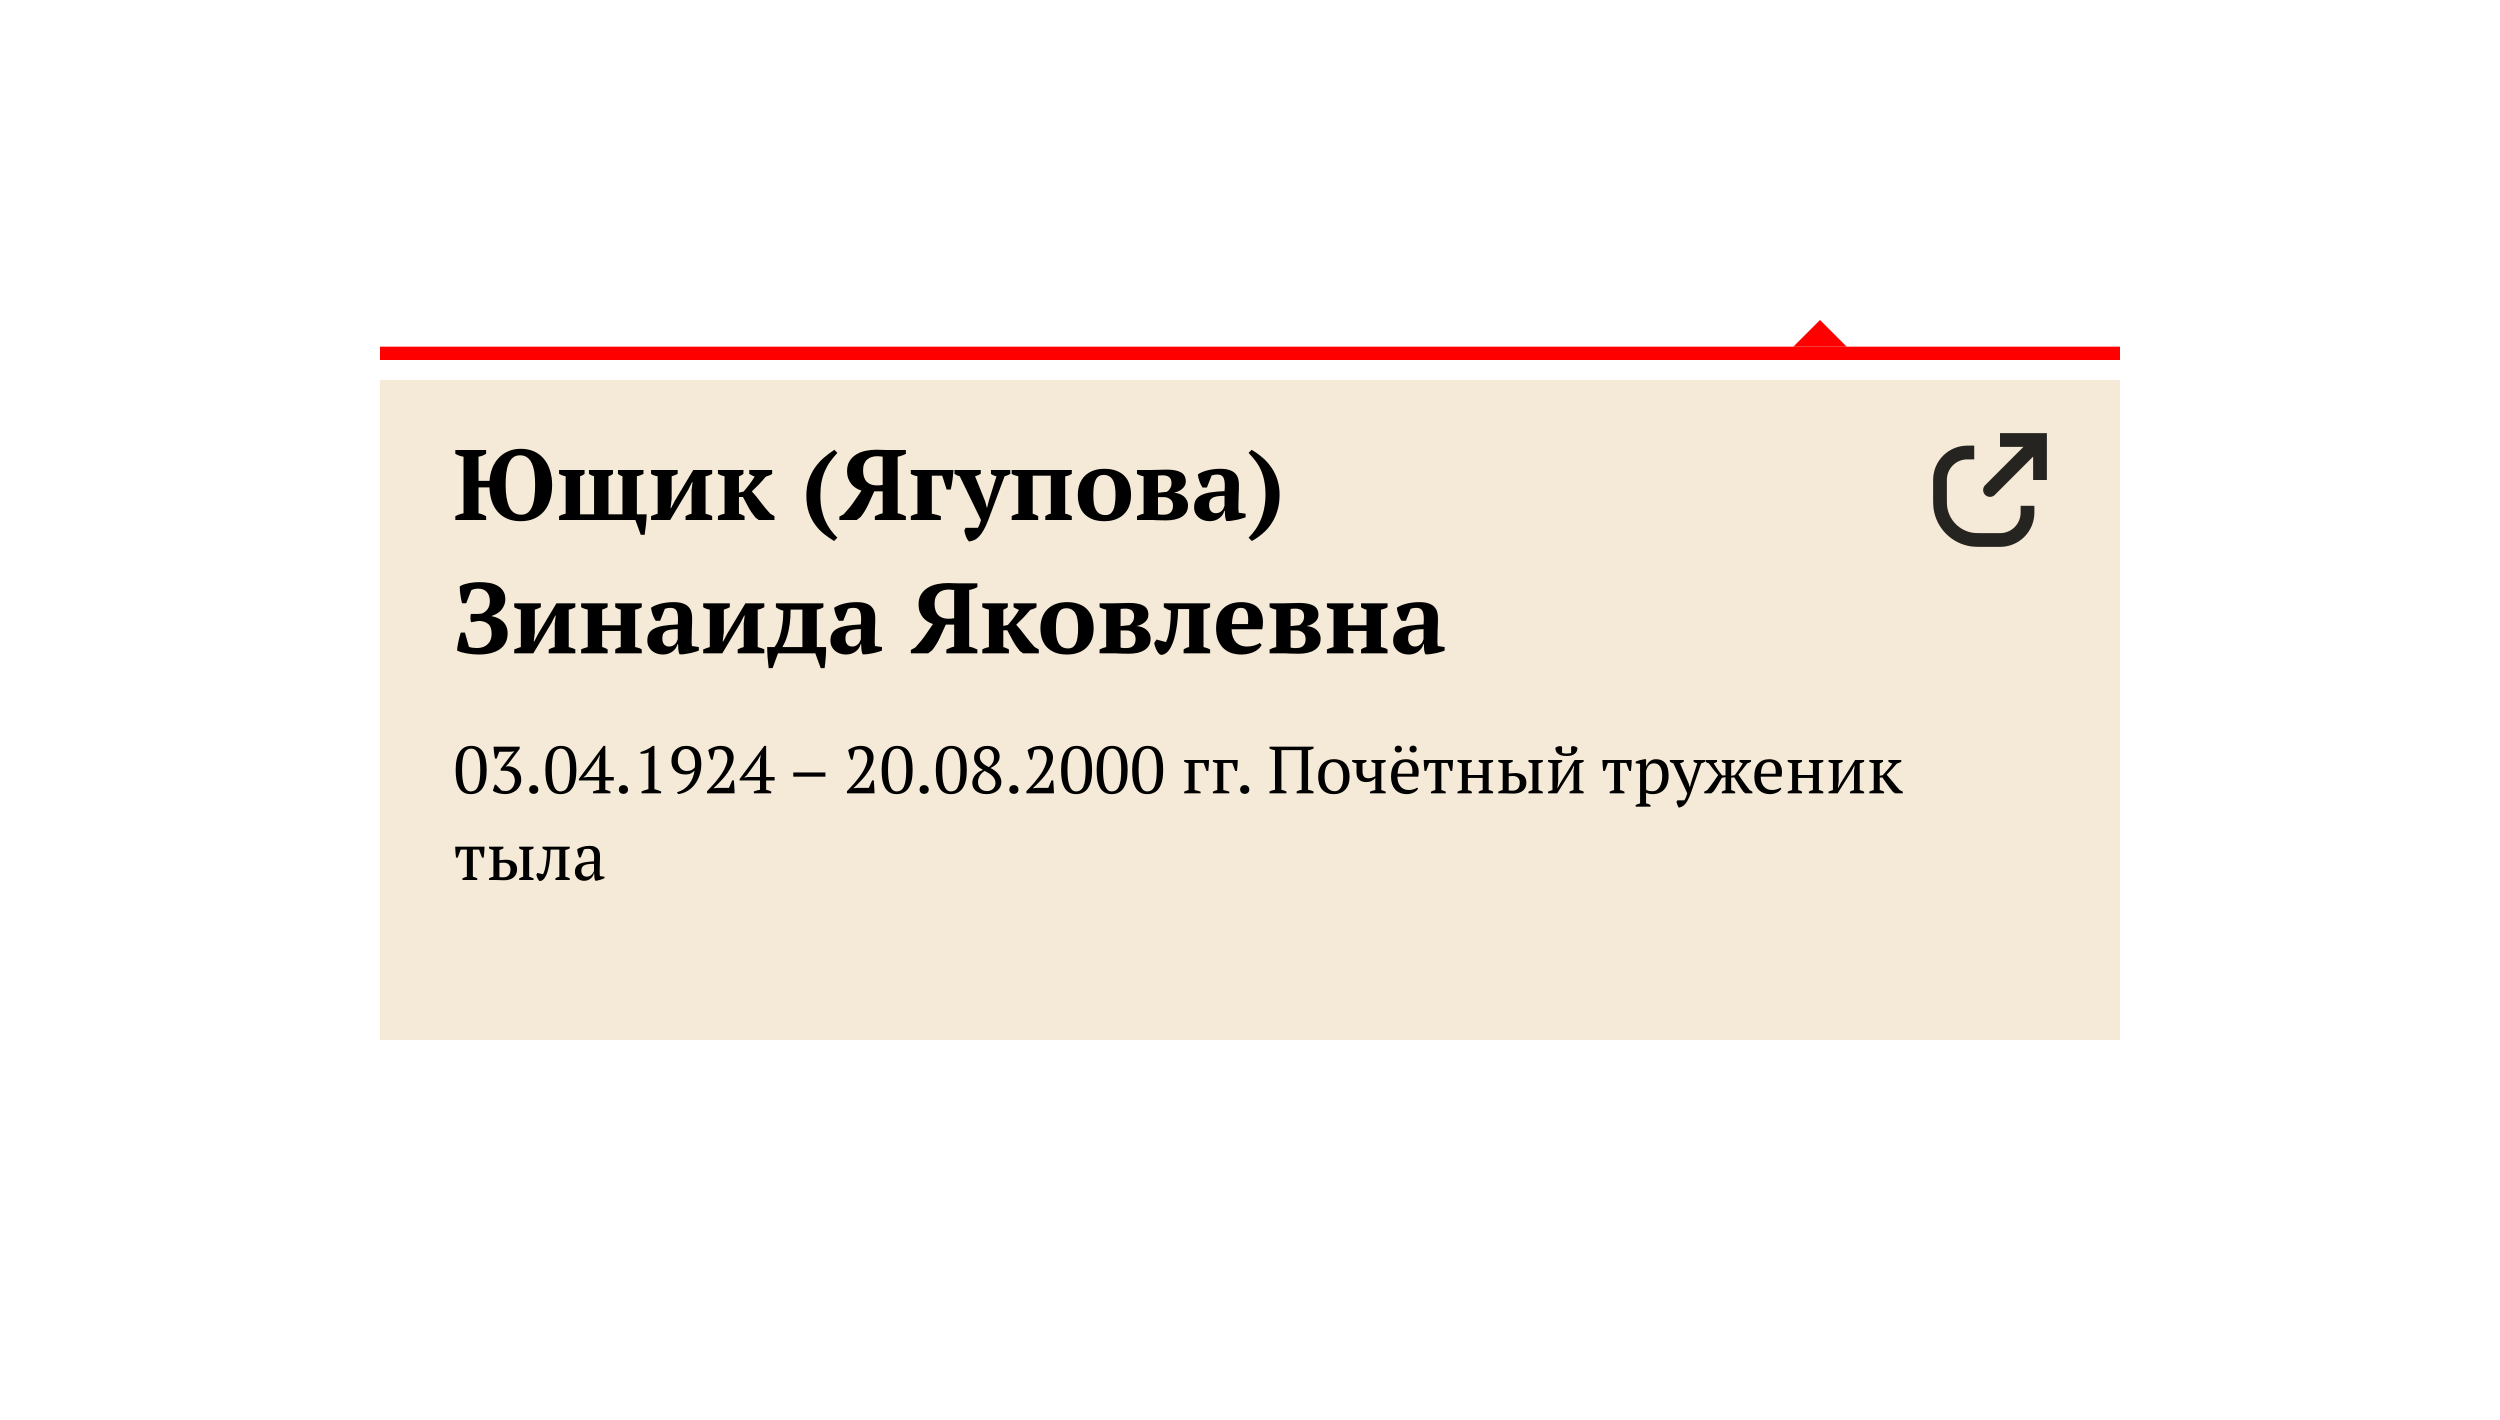
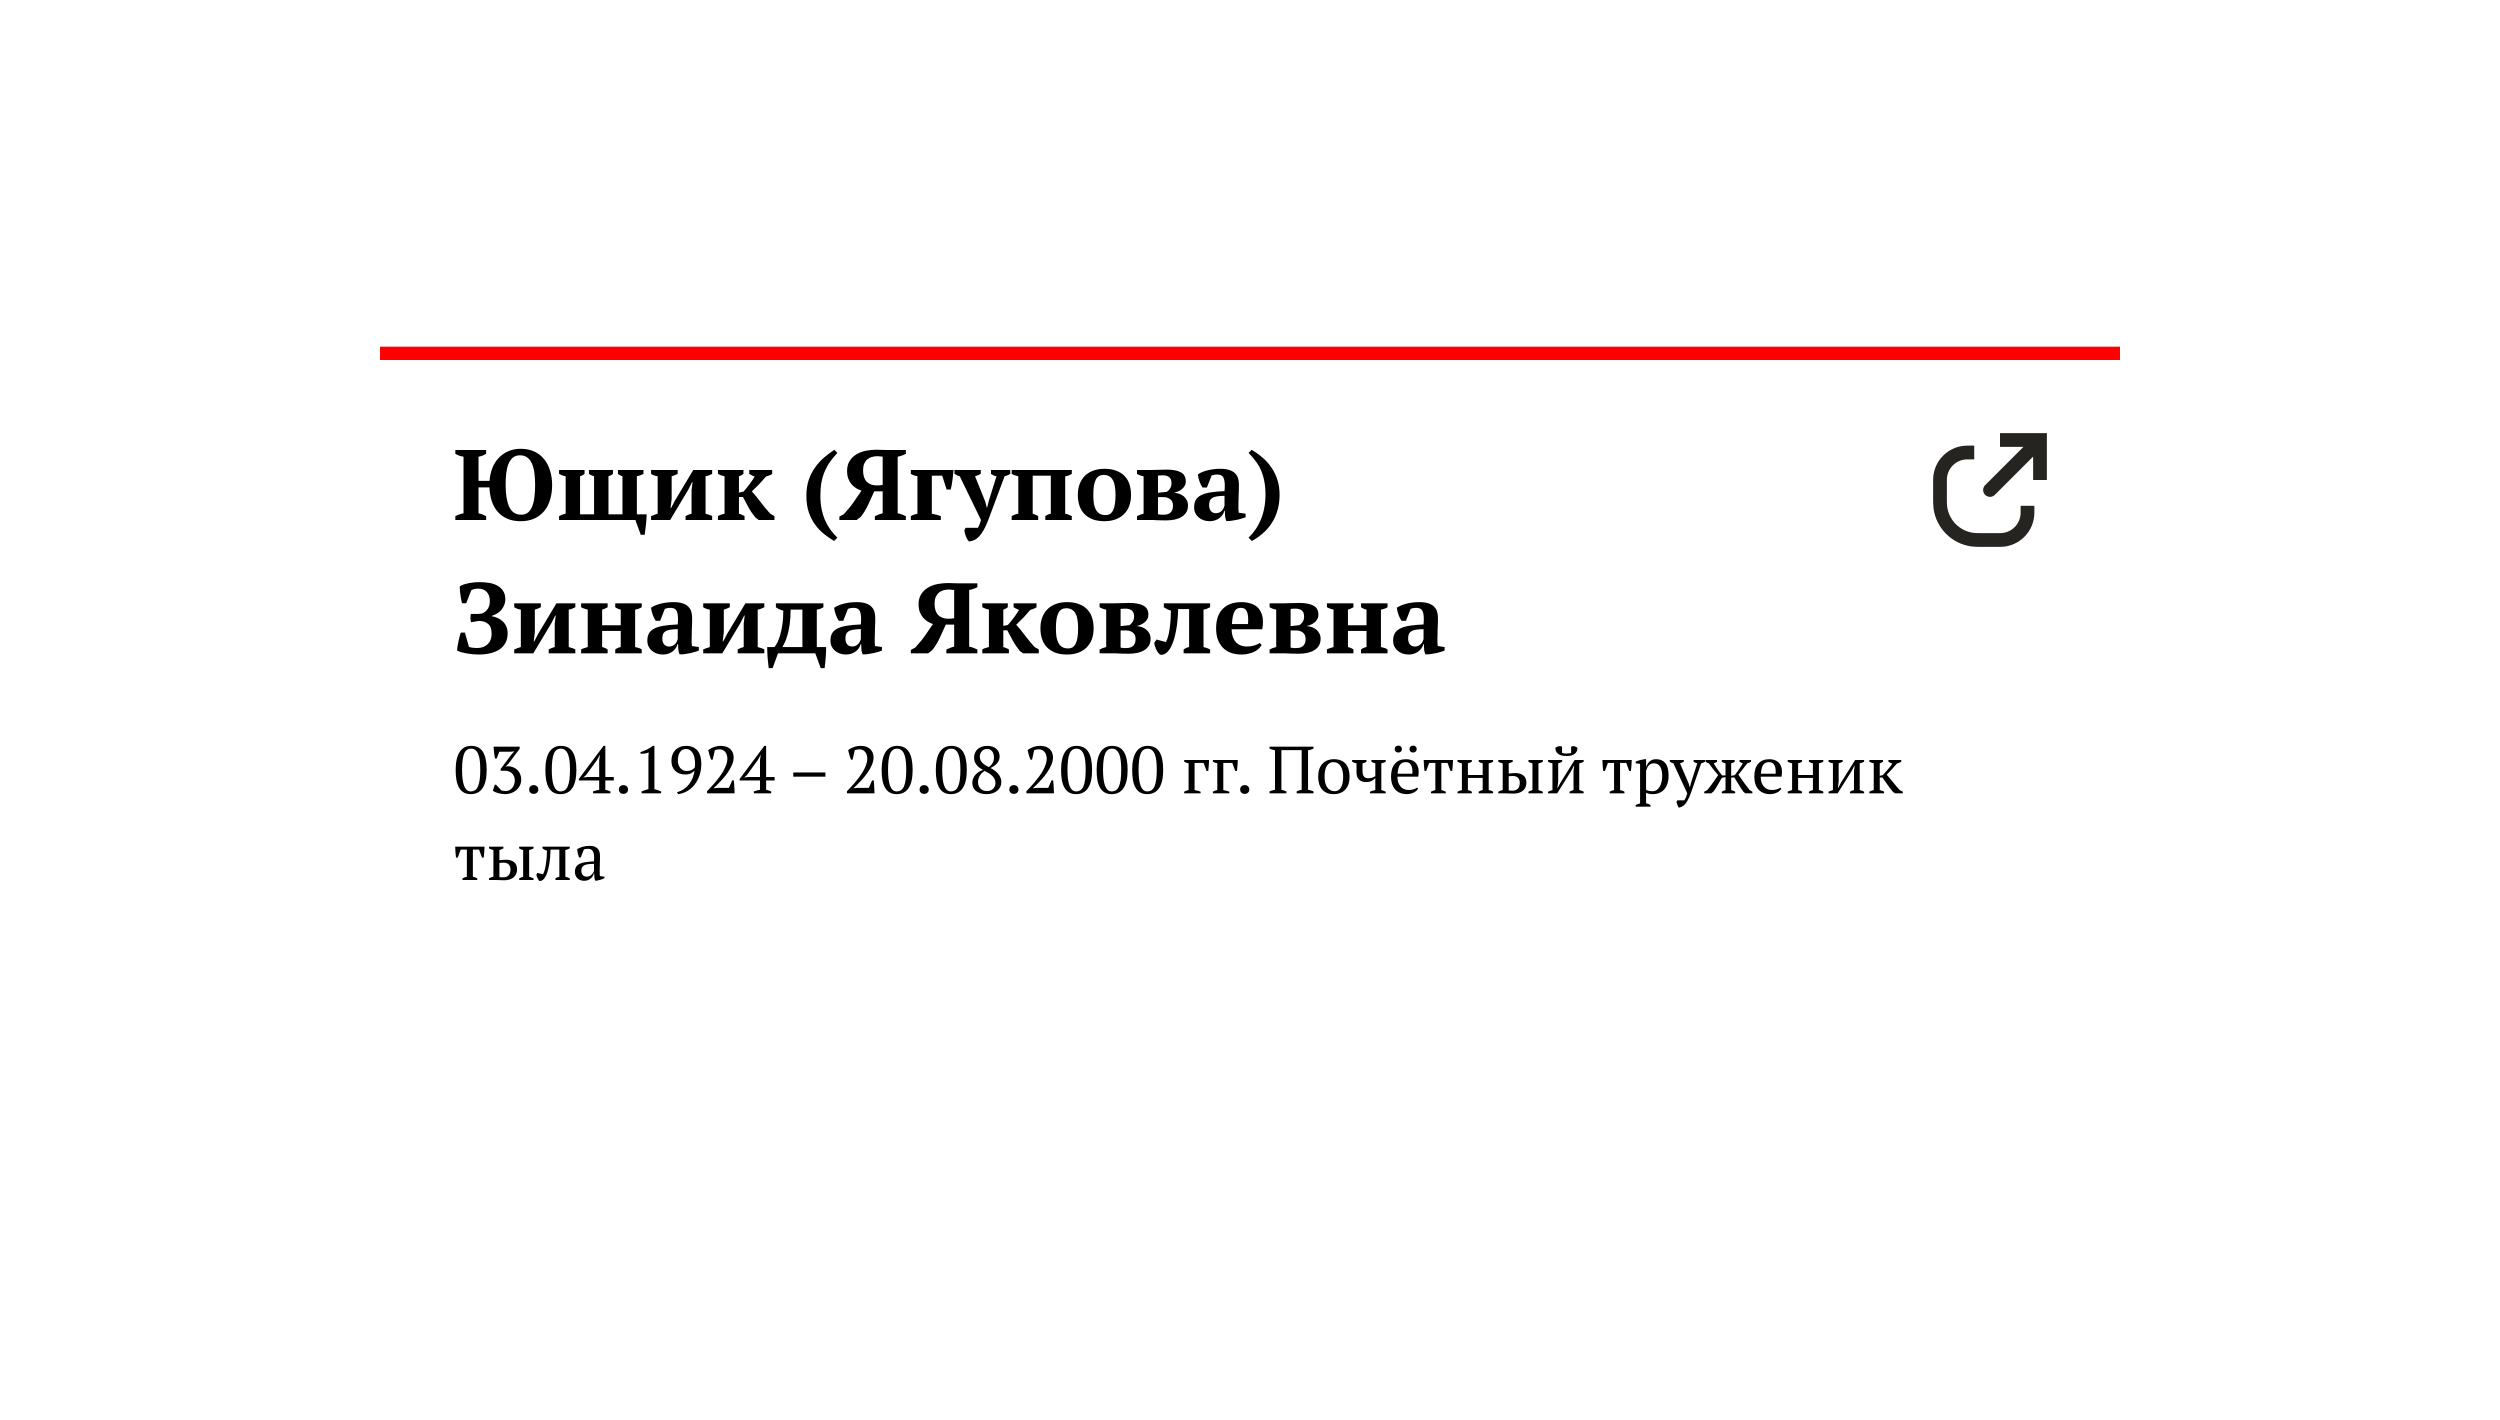
<svg xmlns="http://www.w3.org/2000/svg" width="375" height="213" viewBox="0 0 375 213" fill="none">
  <g filter="url(#filter0_d)">
-     <rect x="57" y="52" width="261" height="99" fill="#F4EAD7" />
-   </g>
+     </g>
  <path d="M306 66L307.031 66L307.031 64.969L306 64.969L306 66ZM297.771 72.771C297.368 73.174 297.368 73.826 297.771 74.229C298.174 74.632 298.826 74.632 299.229 74.229L297.771 72.771ZM300 67.031L306 67.031L306 64.969L300 64.969L300 67.031ZM304.969 66L304.969 72L307.031 72L307.031 66L304.969 66ZM305.271 65.271L297.771 72.771L299.229 74.229L306.729 66.729L305.271 65.271Z" fill="#262421" />
  <path d="M295.102 67.875V67.875C292.836 67.875 291 69.711 291 71.977L291 74.438C291 75.308 291 75.744 291.048 76.109C291.38 78.633 293.367 80.62 295.891 80.952C296.256 81 296.692 81 297.562 81L300.023 81C302.289 81 304.125 79.164 304.125 76.898V76.898" stroke="#262421" stroke-width="2.062" stroke-linecap="square" />
  <rect x="57" y="52" width="261" height="2" fill="#FF0000" />
-   <path d="M273 48L269 52H277L273 48Z" fill="#FF0000" />
+   <path d="M273 48H277L273 48Z" fill="#FF0000" />
  <path d="M72.92 78H68.3V77.43C68.48 77.33 68.67 77.245 68.87 77.175C69.08 77.095 69.3 77.035 69.53 76.995V68.505C69.33 68.475 69.12 68.425 68.9 68.355C68.69 68.275 68.49 68.18 68.3 68.07V67.5H72.92V68.07C72.8 68.15 72.65 68.23 72.47 68.31C72.29 68.39 72.06 68.455 71.78 68.505V72.135H73.43C73.48 71.445 73.62 70.805 73.85 70.215C74.08 69.625 74.395 69.12 74.795 68.7C75.195 68.27 75.67 67.935 76.22 67.695C76.77 67.445 77.395 67.32 78.095 67.32C78.865 67.32 79.545 67.455 80.135 67.725C80.725 67.995 81.215 68.375 81.605 68.865C82.005 69.345 82.305 69.92 82.505 70.59C82.715 71.25 82.82 71.97 82.82 72.75C82.82 73.53 82.72 74.255 82.52 74.925C82.33 75.585 82.04 76.155 81.65 76.635C81.26 77.115 80.765 77.495 80.165 77.775C79.575 78.045 78.885 78.18 78.095 78.18C77.325 78.18 76.655 78.055 76.085 77.805C75.515 77.555 75.035 77.205 74.645 76.755C74.255 76.305 73.96 75.77 73.76 75.15C73.56 74.53 73.445 73.85 73.415 73.11H71.78V76.995C72.03 77.045 72.245 77.11 72.425 77.19C72.615 77.27 72.78 77.35 72.92 77.43V78ZM75.845 72.75C75.845 74.15 76.025 75.245 76.385 76.035C76.755 76.815 77.355 77.205 78.185 77.205C78.595 77.205 78.935 77.095 79.205 76.875C79.475 76.645 79.685 76.335 79.835 75.945C79.995 75.545 80.105 75.075 80.165 74.535C80.235 73.985 80.27 73.39 80.27 72.75C80.27 72.11 80.235 71.52 80.165 70.98C80.095 70.43 79.975 69.96 79.805 69.57C79.635 69.17 79.405 68.86 79.115 68.64C78.825 68.41 78.455 68.295 78.005 68.295C77.575 68.295 77.22 68.41 76.94 68.64C76.67 68.86 76.45 69.17 76.28 69.57C76.12 69.96 76.005 70.43 75.935 70.98C75.875 71.52 75.845 72.11 75.845 72.75ZM83.86 78V77.415C84.14 77.255 84.47 77.135 84.85 77.055V71.445C84.65 71.405 84.47 71.355 84.31 71.295C84.15 71.235 84 71.165 83.86 71.085V70.5H87.685V71.085C87.605 71.155 87.505 71.22 87.385 71.28C87.275 71.34 87.15 71.395 87.01 71.445V77.145H89.11V71.445C88.98 71.405 88.845 71.355 88.705 71.295C88.575 71.235 88.455 71.165 88.345 71.085V70.5H91.945V71.085C91.765 71.245 91.54 71.365 91.27 71.445V77.145H93.37V71.445C93.11 71.365 92.885 71.245 92.695 71.085V70.5H96.52V71.085C96.38 71.165 96.23 71.235 96.07 71.295C95.91 71.345 95.73 71.395 95.53 71.445V77.145H97C96.99 77.625 96.955 78.14 96.895 78.69C96.835 79.24 96.77 79.75 96.7 80.22H96.115L95.305 78H83.86ZM97.659 70.5H101.649V71.085C101.539 71.145 101.409 71.205 101.259 71.265C101.119 71.325 100.949 71.385 100.749 71.445V74.82L100.584 76.215H100.659L101.244 75.09L103.989 70.5H106.824V71.085C106.504 71.265 106.174 71.385 105.834 71.445V77.055C106.024 77.105 106.204 77.16 106.374 77.22C106.544 77.27 106.694 77.335 106.824 77.415V78H102.834V77.415C103.114 77.255 103.414 77.135 103.734 77.055V73.515L103.884 72.33H103.809L103.239 73.455L100.524 78H97.659V77.415C97.829 77.335 97.994 77.27 98.154 77.22C98.314 77.16 98.479 77.105 98.649 77.055V71.445C98.259 71.385 97.929 71.265 97.659 71.085V70.5ZM112.388 70.5H115.823V71.085C115.723 71.165 115.598 71.235 115.448 71.295C115.308 71.345 115.118 71.41 114.878 71.49C114.538 71.9 114.188 72.295 113.828 72.675C113.468 73.045 113.118 73.39 112.778 73.71C112.998 73.95 113.223 74.21 113.453 74.49C113.683 74.77 113.908 75.06 114.128 75.36C114.358 75.65 114.588 75.94 114.818 76.23C115.058 76.52 115.298 76.795 115.538 77.055L116.168 77.415V78H113.813L113.333 77.655C112.903 77.135 112.548 76.615 112.268 76.095C111.998 75.575 111.723 75.06 111.443 74.55H110.843V77.055C111.163 77.145 111.443 77.265 111.683 77.415V78H107.693V77.415C107.963 77.255 108.293 77.135 108.683 77.055V71.445C108.333 71.375 108.003 71.255 107.693 71.085V70.5H111.518V71.085C111.418 71.155 111.318 71.22 111.218 71.28C111.128 71.34 111.003 71.395 110.843 71.445V73.89L111.533 73.74C111.823 73.41 112.113 73.055 112.403 72.675C112.693 72.295 112.958 71.9 113.198 71.49C113.028 71.42 112.883 71.355 112.763 71.295C112.643 71.235 112.518 71.165 112.388 71.085V70.5ZM125.112 81.15C124.632 80.86 124.142 80.52 123.642 80.13C123.152 79.75 122.707 79.29 122.307 78.75C121.907 78.21 121.582 77.585 121.332 76.875C121.082 76.155 120.957 75.315 120.957 74.355C120.957 73.485 121.072 72.705 121.302 72.015C121.542 71.315 121.857 70.69 122.247 70.14C122.637 69.58 123.082 69.085 123.582 68.655C124.092 68.215 124.617 67.82 125.157 67.47L125.607 67.935C125.207 68.365 124.847 68.8 124.527 69.24C124.217 69.67 123.952 70.14 123.732 70.65C123.512 71.16 123.342 71.715 123.222 72.315C123.112 72.915 123.057 73.595 123.057 74.355C123.057 75.085 123.117 75.755 123.237 76.365C123.367 76.975 123.542 77.535 123.762 78.045C123.992 78.565 124.262 79.04 124.572 79.47C124.892 79.9 125.237 80.295 125.607 80.655L125.112 81.15ZM135.882 67.5V68.07C135.752 68.15 135.577 68.23 135.357 68.31C135.137 68.39 134.902 68.455 134.652 68.505V76.995C134.912 77.045 135.142 77.11 135.342 77.19C135.542 77.27 135.722 77.35 135.882 77.43V78H131.232V77.43C131.402 77.34 131.582 77.26 131.772 77.19C131.972 77.11 132.182 77.045 132.402 76.995V73.695H131.142C130.842 74.385 130.537 75.055 130.227 75.705C129.927 76.355 129.557 76.96 129.117 77.52L128.502 78H125.907V77.49L126.567 77.13C127.207 76.44 127.722 75.805 128.112 75.225C128.512 74.645 128.882 74.105 129.222 73.605C128.962 73.515 128.702 73.395 128.442 73.245C128.182 73.085 127.947 72.885 127.737 72.645C127.537 72.405 127.372 72.12 127.242 71.79C127.122 71.46 127.062 71.075 127.062 70.635C127.062 70.055 127.187 69.565 127.437 69.165C127.687 68.755 128.017 68.425 128.427 68.175C128.837 67.915 129.312 67.73 129.852 67.62C130.392 67.51 130.947 67.455 131.517 67.455C131.617 67.455 131.747 67.46 131.907 67.47C132.077 67.47 132.252 67.475 132.432 67.485C132.622 67.485 132.812 67.49 133.002 67.5C133.192 67.5 133.362 67.5 133.512 67.5H135.882ZM131.487 72.81C131.627 72.81 131.792 72.805 131.982 72.795C132.182 72.775 132.322 72.755 132.402 72.735V68.505C132.322 68.485 132.197 68.47 132.027 68.46C131.857 68.44 131.712 68.43 131.592 68.43C131.302 68.43 131.027 68.47 130.767 68.55C130.517 68.62 130.292 68.74 130.092 68.91C129.902 69.08 129.747 69.3 129.627 69.57C129.517 69.84 129.462 70.17 129.462 70.56C129.462 71.31 129.642 71.875 130.002 72.255C130.372 72.625 130.867 72.81 131.487 72.81ZM143.028 70.5C143.018 70.69 142.998 70.91 142.968 71.16C142.948 71.41 142.918 71.67 142.878 71.94C142.848 72.21 142.808 72.475 142.758 72.735C142.708 72.995 142.658 73.225 142.608 73.425H141.993L141.333 71.355H139.773V77.055C140.343 77.165 140.793 77.285 141.123 77.415V78H136.623V77.415C136.793 77.315 136.958 77.24 137.118 77.19C137.278 77.14 137.443 77.095 137.613 77.055V71.43C137.243 71.37 136.913 71.255 136.623 71.085V70.5H143.028ZM143.966 71.445C143.816 71.405 143.676 71.355 143.546 71.295C143.426 71.235 143.301 71.165 143.171 71.085V70.5H147.116V71.07C146.906 71.21 146.621 71.335 146.261 71.445L147.776 75.21L148.031 76.17H148.061L148.301 75.195L149.471 71.445C149.171 71.385 148.896 71.265 148.646 71.085V70.5H151.541V71.085C151.331 71.225 151.046 71.345 150.686 71.445L148.241 78C148.001 78.64 147.761 79.16 147.521 79.56C147.281 79.97 147.041 80.295 146.801 80.535C146.561 80.775 146.321 80.94 146.081 81.03C145.841 81.13 145.601 81.195 145.361 81.225C145.261 81.135 145.171 81.02 145.091 80.88C145.011 80.75 144.941 80.605 144.881 80.445C144.821 80.295 144.771 80.14 144.731 79.98C144.691 79.82 144.666 79.67 144.656 79.53L144.851 79.17H146.681C146.771 79.03 146.846 78.88 146.906 78.72C146.976 78.56 147.056 78.32 147.146 78L143.966 71.445ZM155.73 78H151.755V77.415C151.945 77.305 152.12 77.225 152.28 77.175C152.44 77.115 152.595 77.075 152.745 77.055V71.445C152.535 71.395 152.345 71.34 152.175 71.28C152.005 71.22 151.865 71.155 151.755 71.085V70.5H160.77V71.085C160.64 71.165 160.495 71.24 160.335 71.31C160.175 71.38 159.99 71.425 159.78 71.445V77.055C160.12 77.115 160.45 77.235 160.77 77.415V78H156.795V77.415C156.895 77.345 157 77.28 157.11 77.22C157.23 77.16 157.4 77.105 157.62 77.055V71.355H154.905V77.055C155.105 77.115 155.265 77.175 155.385 77.235C155.505 77.295 155.62 77.355 155.73 77.415V78ZM161.673 74.25C161.673 73.64 161.763 73.095 161.943 72.615C162.133 72.125 162.398 71.71 162.738 71.37C163.088 71.03 163.508 70.77 163.998 70.59C164.488 70.41 165.043 70.32 165.663 70.32C166.363 70.32 166.963 70.42 167.463 70.62C167.973 70.81 168.388 71.08 168.708 71.43C169.038 71.77 169.278 72.185 169.428 72.675C169.578 73.155 169.653 73.68 169.653 74.25C169.653 74.86 169.563 75.41 169.383 75.9C169.203 76.38 168.938 76.79 168.588 77.13C168.248 77.47 167.828 77.73 167.328 77.91C166.838 78.09 166.283 78.18 165.663 78.18C164.983 78.18 164.393 78.085 163.893 77.895C163.393 77.695 162.978 77.425 162.648 77.085C162.318 76.735 162.073 76.32 161.913 75.84C161.753 75.35 161.673 74.82 161.673 74.25ZM163.998 74.25C163.998 74.7 164.023 75.115 164.073 75.495C164.133 75.865 164.233 76.18 164.373 76.44C164.513 76.7 164.703 76.905 164.943 77.055C165.183 77.195 165.493 77.265 165.873 77.265C166.093 77.265 166.293 77.215 166.473 77.115C166.653 77.005 166.808 76.835 166.938 76.605C167.068 76.365 167.163 76.055 167.223 75.675C167.293 75.285 167.328 74.81 167.328 74.25C167.328 73.79 167.298 73.375 167.238 73.005C167.188 72.635 167.093 72.32 166.953 72.06C166.823 71.8 166.643 71.6 166.413 71.46C166.183 71.31 165.893 71.235 165.543 71.235C165.283 71.235 165.058 71.29 164.868 71.4C164.678 71.5 164.518 71.67 164.388 71.91C164.258 72.14 164.158 72.45 164.088 72.84C164.028 73.22 163.998 73.69 163.998 74.25ZM178.199 75.81C178.199 76.21 178.114 76.555 177.944 76.845C177.774 77.125 177.539 77.355 177.239 77.535C176.939 77.715 176.584 77.85 176.174 77.94C175.774 78.02 175.344 78.06 174.884 78.06C174.564 78.06 174.289 78.055 174.059 78.045C173.829 78.045 173.629 78.04 173.459 78.03C173.289 78.02 173.139 78.01 173.009 78C172.889 78 172.774 78 172.664 78H170.549V77.415C170.859 77.255 171.189 77.135 171.539 77.055V71.445C171.159 71.375 170.829 71.255 170.549 71.085V70.5H172.574C173.054 70.5 173.479 70.49 173.849 70.47C174.219 70.45 174.589 70.44 174.959 70.44C175.909 70.44 176.629 70.575 177.119 70.845C177.619 71.105 177.869 71.565 177.869 72.225C177.869 72.465 177.814 72.68 177.704 72.87C177.604 73.06 177.464 73.225 177.284 73.365C177.114 73.505 176.924 73.62 176.714 73.71C176.504 73.8 176.294 73.865 176.084 73.905C176.364 73.925 176.629 73.98 176.879 74.07C177.139 74.16 177.364 74.285 177.554 74.445C177.754 74.605 177.909 74.8 178.019 75.03C178.139 75.25 178.199 75.51 178.199 75.81ZM173.699 77.145C173.839 77.175 173.989 77.195 174.149 77.205C174.319 77.205 174.464 77.205 174.584 77.205C175.034 77.205 175.374 77.09 175.604 76.86C175.834 76.63 175.949 76.295 175.949 75.855C175.949 75.425 175.814 75.105 175.544 74.895C175.284 74.675 174.939 74.565 174.509 74.565H173.699V77.145ZM173.699 73.92L175.034 73.77C175.194 73.67 175.349 73.51 175.499 73.29C175.649 73.06 175.724 72.78 175.724 72.45C175.724 71.68 175.279 71.295 174.389 71.295C174.279 71.295 174.164 71.3 174.044 71.31C173.924 71.31 173.809 71.325 173.699 71.355V73.92ZM185.763 75.825C185.763 76.045 185.763 76.235 185.763 76.395C185.773 76.555 185.788 76.725 185.808 76.905L186.843 77.055V77.58C186.723 77.64 186.558 77.7 186.348 77.76C186.148 77.82 185.933 77.88 185.703 77.94C185.483 77.99 185.263 78.03 185.043 78.06C184.823 78.1 184.628 78.13 184.458 78.15H183.948C183.848 77.92 183.788 77.69 183.768 77.46C183.748 77.23 183.733 76.95 183.723 76.62H183.648C183.598 76.82 183.513 77.015 183.393 77.205C183.273 77.385 183.118 77.55 182.928 77.7C182.748 77.84 182.533 77.955 182.283 78.045C182.033 78.135 181.753 78.18 181.443 78.18C181.113 78.18 180.808 78.13 180.528 78.03C180.248 77.93 180.003 77.79 179.793 77.61C179.583 77.43 179.418 77.215 179.298 76.965C179.178 76.705 179.118 76.415 179.118 76.095C179.118 75.645 179.203 75.275 179.373 74.985C179.543 74.695 179.808 74.46 180.168 74.28C180.538 74.09 181.008 73.95 181.578 73.86C182.158 73.77 182.858 73.705 183.678 73.665C183.758 72.805 183.723 72.175 183.573 71.775C183.423 71.375 183.098 71.175 182.598 71.175C182.288 71.175 182.003 71.225 181.743 71.325L181.038 73.125H180.378C180.298 73.005 180.218 72.87 180.138 72.72C180.068 72.56 179.998 72.395 179.928 72.225C179.868 72.045 179.813 71.865 179.763 71.685C179.723 71.505 179.693 71.33 179.673 71.16C180.053 70.9 180.543 70.695 181.143 70.545C181.743 70.395 182.378 70.32 183.048 70.32C183.618 70.32 184.083 70.385 184.443 70.515C184.803 70.635 185.083 70.805 185.283 71.025C185.493 71.235 185.638 71.485 185.718 71.775C185.798 72.065 185.838 72.375 185.838 72.705C185.838 73.305 185.823 73.85 185.793 74.34C185.773 74.82 185.763 75.315 185.763 75.825ZM182.388 76.98C182.598 76.98 182.778 76.94 182.928 76.86C183.078 76.78 183.203 76.685 183.303 76.575C183.413 76.465 183.493 76.345 183.543 76.215C183.603 76.085 183.648 75.97 183.678 75.87V74.37C183.208 74.38 182.823 74.41 182.523 74.46C182.223 74.51 181.988 74.595 181.818 74.715C181.648 74.825 181.528 74.97 181.458 75.15C181.398 75.32 181.368 75.53 181.368 75.78C181.368 76.16 181.458 76.455 181.638 76.665C181.818 76.875 182.068 76.98 182.388 76.98ZM187.288 80.655C187.658 80.295 187.998 79.89 188.308 79.44C188.618 79 188.883 78.515 189.103 77.985C189.333 77.445 189.508 76.865 189.628 76.245C189.758 75.615 189.823 74.935 189.823 74.205C189.823 73.445 189.763 72.77 189.643 72.18C189.533 71.58 189.368 71.035 189.148 70.545C188.938 70.055 188.673 69.6 188.353 69.18C188.043 68.76 187.688 68.345 187.288 67.935L187.738 67.47C188.308 67.8 188.843 68.18 189.343 68.61C189.853 69.04 190.298 69.53 190.678 70.08C191.068 70.63 191.373 71.245 191.593 71.925C191.823 72.605 191.938 73.365 191.938 74.205C191.938 75.055 191.833 75.835 191.623 76.545C191.423 77.245 191.138 77.88 190.768 78.45C190.408 79.02 189.973 79.525 189.463 79.965C188.953 80.415 188.393 80.81 187.783 81.15L187.288 80.655ZM71.78 98.18C71.5 98.18 71.205 98.165 70.895 98.135C70.595 98.105 70.3 98.065 70.01 98.015C69.72 97.965 69.45 97.905 69.2 97.835C68.95 97.755 68.74 97.675 68.57 97.595C68.57 97.435 68.585 97.24 68.615 97.01C68.655 96.78 68.7 96.545 68.75 96.305C68.8 96.055 68.855 95.81 68.915 95.57C68.985 95.32 69.05 95.095 69.11 94.895H69.74L70.34 97.025C70.45 97.075 70.625 97.12 70.865 97.16C71.115 97.19 71.345 97.205 71.555 97.205C72.215 97.205 72.745 97.015 73.145 96.635C73.545 96.255 73.745 95.74 73.745 95.09C73.745 94.38 73.57 93.88 73.22 93.59C72.87 93.29 72.4 93.14 71.81 93.14L70.655 93.335C70.605 93.155 70.575 92.95 70.565 92.72C70.555 92.49 70.58 92.28 70.64 92.09H71.12C71.29 92.1 71.485 92.1 71.705 92.09C71.935 92.07 72.13 92.05 72.29 92.03C72.67 91.87 72.96 91.64 73.16 91.34C73.37 91.03 73.475 90.64 73.475 90.17C73.475 89.58 73.32 89.12 73.01 88.79C72.71 88.46 72.28 88.295 71.72 88.295C71.48 88.295 71.26 88.325 71.06 88.385C70.87 88.435 70.74 88.5 70.67 88.58L69.935 90.485H69.305C69.265 90.335 69.225 90.165 69.185 89.975C69.145 89.775 69.11 89.565 69.08 89.345C69.05 89.115 69.02 88.885 68.99 88.655C68.97 88.415 68.96 88.185 68.96 87.965C69.15 87.835 69.37 87.73 69.62 87.65C69.88 87.57 70.14 87.505 70.4 87.455C70.67 87.405 70.935 87.37 71.195 87.35C71.455 87.33 71.69 87.32 71.9 87.32C72.38 87.32 72.855 87.355 73.325 87.425C73.795 87.495 74.21 87.63 74.57 87.83C74.94 88.02 75.235 88.285 75.455 88.625C75.685 88.955 75.8 89.38 75.8 89.9C75.8 90.41 75.63 90.9 75.29 91.37C74.96 91.83 74.455 92.165 73.775 92.375V92.435C74.085 92.485 74.38 92.575 74.66 92.705C74.95 92.835 75.205 93.005 75.425 93.215C75.645 93.425 75.82 93.68 75.95 93.98C76.08 94.28 76.145 94.625 76.145 95.015C76.145 95.545 76.04 96.01 75.83 96.41C75.62 96.81 75.325 97.14 74.945 97.4C74.565 97.66 74.105 97.855 73.565 97.985C73.035 98.115 72.44 98.18 71.78 98.18ZM77.136 90.5H81.126V91.085C81.016 91.145 80.886 91.205 80.736 91.265C80.596 91.325 80.426 91.385 80.226 91.445V94.82L80.061 96.215H80.136L80.721 95.09L83.466 90.5H86.301V91.085C85.981 91.265 85.651 91.385 85.311 91.445V97.055C85.501 97.105 85.681 97.16 85.851 97.22C86.021 97.27 86.171 97.335 86.301 97.415V98H82.311V97.415C82.591 97.255 82.891 97.135 83.211 97.055V93.515L83.361 92.33H83.286L82.716 93.455L80.001 98H77.136V97.415C77.306 97.335 77.471 97.27 77.631 97.22C77.791 97.16 77.956 97.105 78.126 97.055V91.445C77.736 91.385 77.406 91.265 77.136 91.085V90.5ZM91.145 98H87.17V97.415C87.31 97.335 87.465 97.27 87.635 97.22C87.805 97.16 87.98 97.105 88.16 97.055V91.445C87.98 91.395 87.805 91.345 87.635 91.295C87.465 91.235 87.31 91.165 87.17 91.085V90.5H91.145V91.085C90.915 91.225 90.64 91.345 90.32 91.445V93.785H93.11V91.445C92.82 91.385 92.545 91.265 92.285 91.085V90.5H96.26V91.085C95.99 91.255 95.66 91.375 95.27 91.445V97.055C95.45 97.095 95.625 97.14 95.795 97.19C95.965 97.24 96.12 97.315 96.26 97.415V98H92.285V97.415C92.545 97.225 92.82 97.105 93.11 97.055V94.64H90.32V97.055C90.49 97.095 90.64 97.145 90.77 97.205C90.91 97.265 91.035 97.335 91.145 97.415V98ZM103.746 95.825C103.746 96.045 103.746 96.235 103.746 96.395C103.756 96.555 103.771 96.725 103.791 96.905L104.826 97.055V97.58C104.706 97.64 104.541 97.7 104.331 97.76C104.131 97.82 103.916 97.88 103.686 97.94C103.466 97.99 103.246 98.03 103.026 98.06C102.806 98.1 102.611 98.13 102.441 98.15H101.931C101.831 97.92 101.771 97.69 101.751 97.46C101.731 97.23 101.716 96.95 101.706 96.62H101.631C101.581 96.82 101.496 97.015 101.376 97.205C101.256 97.385 101.101 97.55 100.911 97.7C100.731 97.84 100.516 97.955 100.266 98.045C100.016 98.135 99.736 98.18 99.426 98.18C99.096 98.18 98.791 98.13 98.511 98.03C98.231 97.93 97.986 97.79 97.776 97.61C97.566 97.43 97.401 97.215 97.281 96.965C97.161 96.705 97.101 96.415 97.101 96.095C97.101 95.645 97.186 95.275 97.356 94.985C97.526 94.695 97.791 94.46 98.151 94.28C98.521 94.09 98.991 93.95 99.561 93.86C100.141 93.77 100.841 93.705 101.661 93.665C101.741 92.805 101.706 92.175 101.556 91.775C101.406 91.375 101.081 91.175 100.581 91.175C100.271 91.175 99.986 91.225 99.726 91.325L99.021 93.125H98.361C98.281 93.005 98.201 92.87 98.121 92.72C98.051 92.56 97.981 92.395 97.911 92.225C97.851 92.045 97.796 91.865 97.746 91.685C97.706 91.505 97.676 91.33 97.656 91.16C98.036 90.9 98.526 90.695 99.126 90.545C99.726 90.395 100.361 90.32 101.031 90.32C101.601 90.32 102.066 90.385 102.426 90.515C102.786 90.635 103.066 90.805 103.266 91.025C103.476 91.235 103.621 91.485 103.701 91.775C103.781 92.065 103.821 92.375 103.821 92.705C103.821 93.305 103.806 93.85 103.776 94.34C103.756 94.82 103.746 95.315 103.746 95.825ZM100.371 96.98C100.581 96.98 100.761 96.94 100.911 96.86C101.061 96.78 101.186 96.685 101.286 96.575C101.396 96.465 101.476 96.345 101.526 96.215C101.586 96.085 101.631 95.97 101.661 95.87V94.37C101.191 94.38 100.806 94.41 100.506 94.46C100.206 94.51 99.971 94.595 99.801 94.715C99.631 94.825 99.511 94.97 99.441 95.15C99.381 95.32 99.351 95.53 99.351 95.78C99.351 96.16 99.441 96.455 99.621 96.665C99.801 96.875 100.051 96.98 100.371 96.98ZM105.481 90.5H109.471V91.085C109.361 91.145 109.231 91.205 109.081 91.265C108.941 91.325 108.771 91.385 108.571 91.445V94.82L108.406 96.215H108.481L109.066 95.09L111.811 90.5H114.646V91.085C114.326 91.265 113.996 91.385 113.656 91.445V97.055C113.846 97.105 114.026 97.16 114.196 97.22C114.366 97.27 114.516 97.335 114.646 97.415V98H110.656V97.415C110.936 97.255 111.236 97.135 111.556 97.055V93.515L111.706 92.33H111.631L111.061 93.455L108.346 98H105.481V97.415C105.651 97.335 105.816 97.27 105.976 97.22C106.136 97.16 106.301 97.105 106.471 97.055V91.445C106.081 91.385 105.751 91.265 105.481 91.085V90.5ZM116.7 98L115.89 100.22H115.305C115.245 99.73 115.19 99.2 115.14 98.63C115.1 98.07 115.08 97.545 115.08 97.055H116.175C116.295 96.915 116.43 96.705 116.58 96.425C116.73 96.145 116.87 95.785 117 95.345C117.14 94.895 117.255 94.365 117.345 93.755C117.445 93.135 117.495 92.415 117.495 91.595C117.285 91.545 117.08 91.475 116.88 91.385C116.69 91.295 116.525 91.195 116.385 91.085V90.5H123.51V91.085C123.24 91.265 122.91 91.385 122.52 91.445V97.055H123.915C123.925 97.545 123.905 98.07 123.855 98.63C123.815 99.2 123.76 99.73 123.69 100.22H123.105L122.295 98H116.7ZM118.59 91.445C118.59 92.285 118.545 93.015 118.455 93.635C118.365 94.255 118.255 94.79 118.125 95.24C117.995 95.69 117.86 96.065 117.72 96.365C117.58 96.655 117.46 96.885 117.36 97.055H120.36V91.445H118.59ZM131.212 95.825C131.212 96.045 131.212 96.235 131.212 96.395C131.222 96.555 131.237 96.725 131.257 96.905L132.292 97.055V97.58C132.172 97.64 132.007 97.7 131.797 97.76C131.597 97.82 131.382 97.88 131.152 97.94C130.932 97.99 130.712 98.03 130.492 98.06C130.272 98.1 130.077 98.13 129.907 98.15H129.397C129.297 97.92 129.237 97.69 129.217 97.46C129.197 97.23 129.182 96.95 129.172 96.62H129.097C129.047 96.82 128.962 97.015 128.842 97.205C128.722 97.385 128.567 97.55 128.377 97.7C128.197 97.84 127.982 97.955 127.732 98.045C127.482 98.135 127.202 98.18 126.892 98.18C126.562 98.18 126.257 98.13 125.977 98.03C125.697 97.93 125.452 97.79 125.242 97.61C125.032 97.43 124.867 97.215 124.747 96.965C124.627 96.705 124.567 96.415 124.567 96.095C124.567 95.645 124.652 95.275 124.822 94.985C124.992 94.695 125.257 94.46 125.617 94.28C125.987 94.09 126.457 93.95 127.027 93.86C127.607 93.77 128.307 93.705 129.127 93.665C129.207 92.805 129.172 92.175 129.022 91.775C128.872 91.375 128.547 91.175 128.047 91.175C127.737 91.175 127.452 91.225 127.192 91.325L126.487 93.125H125.827C125.747 93.005 125.667 92.87 125.587 92.72C125.517 92.56 125.447 92.395 125.377 92.225C125.317 92.045 125.262 91.865 125.212 91.685C125.172 91.505 125.142 91.33 125.122 91.16C125.502 90.9 125.992 90.695 126.592 90.545C127.192 90.395 127.827 90.32 128.497 90.32C129.067 90.32 129.532 90.385 129.892 90.515C130.252 90.635 130.532 90.805 130.732 91.025C130.942 91.235 131.087 91.485 131.167 91.775C131.247 92.065 131.287 92.375 131.287 92.705C131.287 93.305 131.272 93.85 131.242 94.34C131.222 94.82 131.212 95.315 131.212 95.825ZM127.837 96.98C128.047 96.98 128.227 96.94 128.377 96.86C128.527 96.78 128.652 96.685 128.752 96.575C128.862 96.465 128.942 96.345 128.992 96.215C129.052 96.085 129.097 95.97 129.127 95.87V94.37C128.657 94.38 128.272 94.41 127.972 94.46C127.672 94.51 127.437 94.595 127.267 94.715C127.097 94.825 126.977 94.97 126.907 95.15C126.847 95.32 126.817 95.53 126.817 95.78C126.817 96.16 126.907 96.455 127.087 96.665C127.267 96.875 127.517 96.98 127.837 96.98ZM146.605 87.5V88.07C146.475 88.15 146.3 88.23 146.08 88.31C145.86 88.39 145.625 88.455 145.375 88.505V96.995C145.635 97.045 145.865 97.11 146.065 97.19C146.265 97.27 146.445 97.35 146.605 97.43V98H141.955V97.43C142.125 97.34 142.305 97.26 142.495 97.19C142.695 97.11 142.905 97.045 143.125 96.995V93.695H141.865C141.565 94.385 141.26 95.055 140.95 95.705C140.65 96.355 140.28 96.96 139.84 97.52L139.225 98H136.63V97.49L137.29 97.13C137.93 96.44 138.445 95.805 138.835 95.225C139.235 94.645 139.605 94.105 139.945 93.605C139.685 93.515 139.425 93.395 139.165 93.245C138.905 93.085 138.67 92.885 138.46 92.645C138.26 92.405 138.095 92.12 137.965 91.79C137.845 91.46 137.785 91.075 137.785 90.635C137.785 90.055 137.91 89.565 138.16 89.165C138.41 88.755 138.74 88.425 139.15 88.175C139.56 87.915 140.035 87.73 140.575 87.62C141.115 87.51 141.67 87.455 142.24 87.455C142.34 87.455 142.47 87.46 142.63 87.47C142.8 87.47 142.975 87.475 143.155 87.485C143.345 87.485 143.535 87.49 143.725 87.5C143.915 87.5 144.085 87.5 144.235 87.5H146.605ZM142.21 92.81C142.35 92.81 142.515 92.805 142.705 92.795C142.905 92.775 143.045 92.755 143.125 92.735V88.505C143.045 88.485 142.92 88.47 142.75 88.46C142.58 88.44 142.435 88.43 142.315 88.43C142.025 88.43 141.75 88.47 141.49 88.55C141.24 88.62 141.015 88.74 140.815 88.91C140.625 89.08 140.47 89.3 140.35 89.57C140.24 89.84 140.185 90.17 140.185 90.56C140.185 91.31 140.365 91.875 140.725 92.255C141.095 92.625 141.59 92.81 142.21 92.81ZM152.041 90.5H155.476V91.085C155.376 91.165 155.251 91.235 155.101 91.295C154.961 91.345 154.771 91.41 154.531 91.49C154.191 91.9 153.841 92.295 153.481 92.675C153.121 93.045 152.771 93.39 152.431 93.71C152.651 93.95 152.876 94.21 153.106 94.49C153.336 94.77 153.561 95.06 153.781 95.36C154.011 95.65 154.241 95.94 154.471 96.23C154.711 96.52 154.951 96.795 155.191 97.055L155.821 97.415V98H153.466L152.986 97.655C152.556 97.135 152.201 96.615 151.921 96.095C151.651 95.575 151.376 95.06 151.096 94.55H150.496V97.055C150.816 97.145 151.096 97.265 151.336 97.415V98H147.346V97.415C147.616 97.255 147.946 97.135 148.336 97.055V91.445C147.986 91.375 147.656 91.255 147.346 91.085V90.5H151.171V91.085C151.071 91.155 150.971 91.22 150.871 91.28C150.781 91.34 150.656 91.395 150.496 91.445V93.89L151.186 93.74C151.476 93.41 151.766 93.055 152.056 92.675C152.346 92.295 152.611 91.9 152.851 91.49C152.681 91.42 152.536 91.355 152.416 91.295C152.296 91.235 152.171 91.165 152.041 91.085V90.5ZM156.063 94.25C156.063 93.64 156.153 93.095 156.333 92.615C156.523 92.125 156.788 91.71 157.128 91.37C157.478 91.03 157.898 90.77 158.388 90.59C158.878 90.41 159.433 90.32 160.053 90.32C160.753 90.32 161.353 90.42 161.853 90.62C162.363 90.81 162.778 91.08 163.098 91.43C163.428 91.77 163.668 92.185 163.818 92.675C163.968 93.155 164.043 93.68 164.043 94.25C164.043 94.86 163.953 95.41 163.773 95.9C163.593 96.38 163.328 96.79 162.978 97.13C162.638 97.47 162.218 97.73 161.718 97.91C161.228 98.09 160.673 98.18 160.053 98.18C159.373 98.18 158.783 98.085 158.283 97.895C157.783 97.695 157.368 97.425 157.038 97.085C156.708 96.735 156.463 96.32 156.303 95.84C156.143 95.35 156.063 94.82 156.063 94.25ZM158.388 94.25C158.388 94.7 158.413 95.115 158.463 95.495C158.523 95.865 158.623 96.18 158.763 96.44C158.903 96.7 159.093 96.905 159.333 97.055C159.573 97.195 159.883 97.265 160.263 97.265C160.483 97.265 160.683 97.215 160.863 97.115C161.043 97.005 161.198 96.835 161.328 96.605C161.458 96.365 161.553 96.055 161.613 95.675C161.683 95.285 161.718 94.81 161.718 94.25C161.718 93.79 161.688 93.375 161.628 93.005C161.578 92.635 161.483 92.32 161.343 92.06C161.213 91.8 161.033 91.6 160.803 91.46C160.573 91.31 160.283 91.235 159.933 91.235C159.673 91.235 159.448 91.29 159.258 91.4C159.068 91.5 158.908 91.67 158.778 91.91C158.648 92.14 158.548 92.45 158.478 92.84C158.418 93.22 158.388 93.69 158.388 94.25ZM172.589 95.81C172.589 96.21 172.504 96.555 172.334 96.845C172.164 97.125 171.929 97.355 171.629 97.535C171.329 97.715 170.974 97.85 170.564 97.94C170.164 98.02 169.734 98.06 169.274 98.06C168.954 98.06 168.679 98.055 168.449 98.045C168.219 98.045 168.019 98.04 167.849 98.03C167.679 98.02 167.529 98.01 167.399 98C167.279 98 167.164 98 167.054 98H164.939V97.415C165.249 97.255 165.579 97.135 165.929 97.055V91.445C165.549 91.375 165.219 91.255 164.939 91.085V90.5H166.964C167.444 90.5 167.869 90.49 168.239 90.47C168.609 90.45 168.979 90.44 169.349 90.44C170.299 90.44 171.019 90.575 171.509 90.845C172.009 91.105 172.259 91.565 172.259 92.225C172.259 92.465 172.204 92.68 172.094 92.87C171.994 93.06 171.854 93.225 171.674 93.365C171.504 93.505 171.314 93.62 171.104 93.71C170.894 93.8 170.684 93.865 170.474 93.905C170.754 93.925 171.019 93.98 171.269 94.07C171.529 94.16 171.754 94.285 171.944 94.445C172.144 94.605 172.299 94.8 172.409 95.03C172.529 95.25 172.589 95.51 172.589 95.81ZM168.089 97.145C168.229 97.175 168.379 97.195 168.539 97.205C168.709 97.205 168.854 97.205 168.974 97.205C169.424 97.205 169.764 97.09 169.994 96.86C170.224 96.63 170.339 96.295 170.339 95.855C170.339 95.425 170.204 95.105 169.934 94.895C169.674 94.675 169.329 94.565 168.899 94.565H168.089V97.145ZM168.089 93.92L169.424 93.77C169.584 93.67 169.739 93.51 169.889 93.29C170.039 93.06 170.114 92.78 170.114 92.45C170.114 91.68 169.669 91.295 168.779 91.295C168.669 91.295 168.554 91.3 168.434 91.31C168.314 91.31 168.199 91.325 168.089 91.355V93.92ZM174.888 96.305C175.138 95.835 175.323 95.18 175.443 94.34C175.563 93.49 175.628 92.575 175.638 91.595C175.438 91.535 175.243 91.46 175.053 91.37C174.873 91.28 174.713 91.185 174.573 91.085V90.5H181.518V91.085C181.198 91.265 180.868 91.385 180.528 91.445V97.055C180.738 97.105 180.923 97.16 181.083 97.22C181.243 97.28 181.388 97.345 181.518 97.415V98H177.543V97.415C177.663 97.335 177.783 97.265 177.903 97.205C178.033 97.145 178.188 97.095 178.368 97.055V91.355H176.718C176.708 91.885 176.678 92.44 176.628 93.02C176.578 93.59 176.498 94.15 176.388 94.7C176.288 95.25 176.153 95.77 175.983 96.26C175.813 96.74 175.608 97.15 175.368 97.49C175.168 97.77 174.948 97.97 174.708 98.09C174.468 98.21 174.253 98.25 174.063 98.21C173.933 98.14 173.813 98.03 173.703 97.88C173.593 97.72 173.498 97.555 173.418 97.385C173.338 97.215 173.273 97.045 173.223 96.875C173.173 96.705 173.143 96.56 173.133 96.44L173.478 95.93L174.888 96.305ZM189.24 96.74C189.16 96.91 189.03 97.085 188.85 97.265C188.68 97.435 188.465 97.59 188.205 97.73C187.955 97.86 187.66 97.965 187.32 98.045C186.99 98.135 186.63 98.18 186.24 98.18C185.62 98.18 185.07 98.09 184.59 97.91C184.11 97.72 183.71 97.455 183.39 97.115C183.07 96.765 182.825 96.35 182.655 95.87C182.495 95.39 182.415 94.85 182.415 94.25C182.415 92.97 182.75 91.995 183.42 91.325C184.09 90.655 185.02 90.32 186.21 90.32C186.72 90.32 187.195 90.39 187.635 90.53C188.085 90.67 188.455 90.9 188.745 91.22C189.045 91.54 189.25 91.96 189.36 92.48C189.48 93 189.475 93.635 189.345 94.385H184.74C184.75 95.175 184.95 95.805 185.34 96.275C185.74 96.745 186.325 96.98 187.095 96.98C187.425 96.98 187.765 96.93 188.115 96.83C188.475 96.73 188.755 96.6 188.955 96.44L189.24 96.74ZM186.15 91.175C185.95 91.175 185.77 91.21 185.61 91.28C185.46 91.35 185.325 91.48 185.205 91.67C185.095 91.85 185.005 92.1 184.935 92.42C184.865 92.73 184.815 93.125 184.785 93.605H187.2C187.27 92.825 187.225 92.225 187.065 91.805C186.905 91.385 186.6 91.175 186.15 91.175ZM198.092 95.81C198.092 96.21 198.007 96.555 197.837 96.845C197.667 97.125 197.432 97.355 197.132 97.535C196.832 97.715 196.477 97.85 196.067 97.94C195.667 98.02 195.237 98.06 194.777 98.06C194.457 98.06 194.182 98.055 193.952 98.045C193.722 98.045 193.522 98.04 193.352 98.03C193.182 98.02 193.032 98.01 192.902 98C192.782 98 192.667 98 192.557 98H190.442V97.415C190.752 97.255 191.082 97.135 191.432 97.055V91.445C191.052 91.375 190.722 91.255 190.442 91.085V90.5H192.467C192.947 90.5 193.372 90.49 193.742 90.47C194.112 90.45 194.482 90.44 194.852 90.44C195.802 90.44 196.522 90.575 197.012 90.845C197.512 91.105 197.762 91.565 197.762 92.225C197.762 92.465 197.707 92.68 197.597 92.87C197.497 93.06 197.357 93.225 197.177 93.365C197.007 93.505 196.817 93.62 196.607 93.71C196.397 93.8 196.187 93.865 195.977 93.905C196.257 93.925 196.522 93.98 196.772 94.07C197.032 94.16 197.257 94.285 197.447 94.445C197.647 94.605 197.802 94.8 197.912 95.03C198.032 95.25 198.092 95.51 198.092 95.81ZM193.592 97.145C193.732 97.175 193.882 97.195 194.042 97.205C194.212 97.205 194.357 97.205 194.477 97.205C194.927 97.205 195.267 97.09 195.497 96.86C195.727 96.63 195.842 96.295 195.842 95.855C195.842 95.425 195.707 95.105 195.437 94.895C195.177 94.675 194.832 94.565 194.402 94.565H193.592V97.145ZM193.592 93.92L194.927 93.77C195.087 93.67 195.242 93.51 195.392 93.29C195.542 93.06 195.617 92.78 195.617 92.45C195.617 91.68 195.172 91.295 194.282 91.295C194.172 91.295 194.057 91.3 193.937 91.31C193.817 91.31 193.702 91.325 193.592 91.355V93.92ZM203.015 98H199.04V97.415C199.18 97.335 199.335 97.27 199.505 97.22C199.675 97.16 199.85 97.105 200.03 97.055V91.445C199.85 91.395 199.675 91.345 199.505 91.295C199.335 91.235 199.18 91.165 199.04 91.085V90.5H203.015V91.085C202.785 91.225 202.51 91.345 202.19 91.445V93.785H204.98V91.445C204.69 91.385 204.415 91.265 204.155 91.085V90.5H208.13V91.085C207.86 91.255 207.53 91.375 207.14 91.445V97.055C207.32 97.095 207.495 97.14 207.665 97.19C207.835 97.24 207.99 97.315 208.13 97.415V98H204.155V97.415C204.415 97.225 204.69 97.105 204.98 97.055V94.64H202.19V97.055C202.36 97.095 202.51 97.145 202.64 97.205C202.78 97.265 202.905 97.335 203.015 97.415V98ZM215.616 95.825C215.616 96.045 215.616 96.235 215.616 96.395C215.626 96.555 215.641 96.725 215.661 96.905L216.696 97.055V97.58C216.576 97.64 216.411 97.7 216.201 97.76C216.001 97.82 215.786 97.88 215.556 97.94C215.336 97.99 215.116 98.03 214.896 98.06C214.676 98.1 214.481 98.13 214.311 98.15H213.801C213.701 97.92 213.641 97.69 213.621 97.46C213.601 97.23 213.586 96.95 213.576 96.62H213.501C213.451 96.82 213.366 97.015 213.246 97.205C213.126 97.385 212.971 97.55 212.781 97.7C212.601 97.84 212.386 97.955 212.136 98.045C211.886 98.135 211.606 98.18 211.296 98.18C210.966 98.18 210.661 98.13 210.381 98.03C210.101 97.93 209.856 97.79 209.646 97.61C209.436 97.43 209.271 97.215 209.151 96.965C209.031 96.705 208.971 96.415 208.971 96.095C208.971 95.645 209.056 95.275 209.226 94.985C209.396 94.695 209.661 94.46 210.021 94.28C210.391 94.09 210.861 93.95 211.431 93.86C212.011 93.77 212.711 93.705 213.531 93.665C213.611 92.805 213.576 92.175 213.426 91.775C213.276 91.375 212.951 91.175 212.451 91.175C212.141 91.175 211.856 91.225 211.596 91.325L210.891 93.125H210.231C210.151 93.005 210.071 92.87 209.991 92.72C209.921 92.56 209.851 92.395 209.781 92.225C209.721 92.045 209.666 91.865 209.616 91.685C209.576 91.505 209.546 91.33 209.526 91.16C209.906 90.9 210.396 90.695 210.996 90.545C211.596 90.395 212.231 90.32 212.901 90.32C213.471 90.32 213.936 90.385 214.296 90.515C214.656 90.635 214.936 90.805 215.136 91.025C215.346 91.235 215.491 91.485 215.571 91.775C215.651 92.065 215.691 92.375 215.691 92.705C215.691 93.305 215.676 93.85 215.646 94.34C215.626 94.82 215.616 95.315 215.616 95.825ZM212.241 96.98C212.451 96.98 212.631 96.94 212.781 96.86C212.931 96.78 213.056 96.685 213.156 96.575C213.266 96.465 213.346 96.345 213.396 96.215C213.456 96.085 213.501 95.97 213.531 95.87V94.37C213.061 94.38 212.676 94.41 212.376 94.46C212.076 94.51 211.841 94.595 211.671 94.715C211.501 94.825 211.381 94.97 211.311 95.15C211.251 95.32 211.221 95.53 211.221 95.78C211.221 96.16 211.311 96.455 211.491 96.665C211.671 96.875 211.921 96.98 212.241 96.98Z" fill="black" />
  <path d="M68.35 115.5C68.35 114.3 68.55 113.397 68.95 112.79C69.35 112.183 69.923 111.88 70.67 111.88C71.477 111.88 72.067 112.18 72.44 112.78C72.813 113.373 73 114.28 73 115.5C73 116.7 72.797 117.603 72.39 118.21C71.99 118.817 71.397 119.12 70.61 119.12C70.203 119.12 69.857 119.04 69.57 118.88C69.283 118.713 69.05 118.477 68.87 118.17C68.69 117.857 68.557 117.477 68.47 117.03C68.39 116.583 68.35 116.073 68.35 115.5ZM69.31 115.5C69.31 115.98 69.333 116.417 69.38 116.81C69.427 117.203 69.5 117.543 69.6 117.83C69.707 118.11 69.84 118.327 70 118.48C70.167 118.633 70.367 118.71 70.6 118.71C71.127 118.71 71.497 118.45 71.71 117.93C71.93 117.41 72.04 116.6 72.04 115.5C72.04 115.02 72.02 114.583 71.98 114.19C71.94 113.797 71.867 113.46 71.76 113.18C71.653 112.9 71.51 112.683 71.33 112.53C71.157 112.377 70.937 112.3 70.67 112.3C70.17 112.3 69.817 112.56 69.61 113.08C69.41 113.593 69.31 114.4 69.31 115.5ZM75.892 118.65C76.079 118.65 76.252 118.61 76.412 118.53C76.572 118.443 76.712 118.33 76.832 118.19C76.952 118.043 77.045 117.877 77.112 117.69C77.185 117.503 77.222 117.307 77.222 117.1C77.222 116.853 77.182 116.637 77.102 116.45C77.029 116.263 76.925 116.11 76.792 115.99C76.659 115.863 76.502 115.77 76.322 115.71C76.149 115.643 75.959 115.61 75.752 115.61H75.102V115.34L76.782 113.09L77.122 112.74V112.7L76.582 112.76H74.892L74.502 113.78H74.252C74.225 113.64 74.199 113.49 74.172 113.33C74.152 113.17 74.132 113.013 74.112 112.86C74.092 112.7 74.075 112.547 74.062 112.4C74.049 112.253 74.042 112.12 74.042 112H77.952V112.31L76.282 114.54L75.852 114.98V115L76.192 114.93C76.505 114.943 76.785 115.003 77.032 115.11C77.279 115.217 77.485 115.36 77.652 115.54C77.825 115.713 77.955 115.92 78.042 116.16C78.135 116.393 78.182 116.65 78.182 116.93C78.182 117.263 78.115 117.567 77.982 117.84C77.849 118.107 77.669 118.337 77.442 118.53C77.222 118.717 76.965 118.863 76.672 118.97C76.385 119.07 76.082 119.12 75.762 119.12C75.609 119.12 75.445 119.107 75.272 119.08C75.099 119.06 74.929 119.027 74.762 118.98C74.595 118.933 74.439 118.88 74.292 118.82C74.152 118.76 74.032 118.69 73.932 118.61L74.212 117.71H74.412C74.452 117.757 74.505 117.817 74.572 117.89C74.645 117.963 74.719 118.04 74.792 118.12C74.872 118.2 74.949 118.28 75.022 118.36C75.095 118.44 75.159 118.51 75.212 118.57C75.279 118.583 75.365 118.6 75.472 118.62C75.579 118.64 75.719 118.65 75.892 118.65ZM79.374 118.43C79.374 118.23 79.437 118.07 79.564 117.95C79.691 117.83 79.854 117.77 80.054 117.77C80.261 117.77 80.427 117.83 80.554 117.95C80.681 118.07 80.744 118.23 80.744 118.43C80.744 118.623 80.681 118.78 80.554 118.9C80.427 119.02 80.261 119.08 80.054 119.08C79.854 119.08 79.691 119.02 79.564 118.9C79.437 118.78 79.374 118.623 79.374 118.43ZM81.807 115.5C81.807 114.3 82.007 113.397 82.407 112.79C82.807 112.183 83.38 111.88 84.127 111.88C84.934 111.88 85.524 112.18 85.897 112.78C86.27 113.373 86.457 114.28 86.457 115.5C86.457 116.7 86.254 117.603 85.847 118.21C85.447 118.817 84.854 119.12 84.067 119.12C83.66 119.12 83.314 119.04 83.027 118.88C82.74 118.713 82.507 118.477 82.327 118.17C82.147 117.857 82.014 117.477 81.927 117.03C81.847 116.583 81.807 116.073 81.807 115.5ZM82.767 115.5C82.767 115.98 82.79 116.417 82.837 116.81C82.884 117.203 82.957 117.543 83.057 117.83C83.164 118.11 83.297 118.327 83.457 118.48C83.624 118.633 83.824 118.71 84.057 118.71C84.584 118.71 84.954 118.45 85.167 117.93C85.387 117.41 85.497 116.6 85.497 115.5C85.497 115.02 85.477 114.583 85.437 114.19C85.397 113.797 85.324 113.46 85.217 113.18C85.11 112.9 84.967 112.683 84.787 112.53C84.614 112.377 84.394 112.3 84.127 112.3C83.627 112.3 83.274 112.56 83.067 113.08C82.867 113.593 82.767 114.4 82.767 115.5ZM91.559 119H88.959V118.71C89.286 118.597 89.592 118.517 89.879 118.47V117.07H86.829V116.84L90.529 111.88H90.799V116.55H92.069V117.07H90.799V118.47C91.059 118.523 91.312 118.603 91.559 118.71V119ZM89.879 113.98L89.989 113.26H89.959L89.569 113.98L87.889 116.29L87.489 116.62L88.199 116.55H89.879V113.98ZM92.831 118.43C92.831 118.23 92.894 118.07 93.021 117.95C93.148 117.83 93.311 117.77 93.511 117.77C93.718 117.77 93.884 117.83 94.011 117.95C94.138 118.07 94.201 118.23 94.201 118.43C94.201 118.623 94.138 118.78 94.011 118.9C93.884 119.02 93.718 119.08 93.511 119.08C93.311 119.08 93.148 119.02 93.021 118.9C92.894 118.78 92.831 118.623 92.831 118.43ZM99.164 119H96.244V118.71C96.411 118.637 96.577 118.573 96.744 118.52C96.917 118.46 97.091 118.41 97.264 118.37V113.46L97.304 112.87C97.117 112.943 96.924 112.997 96.724 113.03C96.524 113.057 96.317 113.067 96.104 113.06L96.054 112.82C96.361 112.72 96.677 112.597 97.004 112.45C97.331 112.297 97.634 112.107 97.914 111.88H98.164V118.37C98.331 118.41 98.497 118.46 98.664 118.52C98.831 118.573 98.997 118.637 99.164 118.71V119ZM100.716 114.13C100.716 113.803 100.763 113.503 100.856 113.23C100.956 112.957 101.099 112.72 101.286 112.52C101.479 112.32 101.713 112.163 101.986 112.05C102.266 111.937 102.586 111.88 102.946 111.88C103.333 111.88 103.666 111.947 103.946 112.08C104.233 112.207 104.469 112.387 104.656 112.62C104.843 112.853 104.979 113.14 105.066 113.48C105.153 113.813 105.196 114.183 105.196 114.59C105.196 115.21 105.106 115.783 104.926 116.31C104.746 116.837 104.499 117.3 104.186 117.7C103.879 118.093 103.513 118.413 103.086 118.66C102.666 118.907 102.213 119.06 101.726 119.12L101.546 118.83C101.939 118.723 102.286 118.567 102.586 118.36C102.893 118.153 103.153 117.91 103.366 117.63C103.586 117.343 103.763 117.03 103.896 116.69C104.029 116.343 104.123 115.98 104.176 115.6C104.023 115.76 103.839 115.897 103.626 116.01C103.419 116.117 103.136 116.17 102.776 116.17C102.476 116.17 102.199 116.127 101.946 116.04C101.693 115.947 101.476 115.813 101.296 115.64C101.116 115.467 100.973 115.253 100.866 115C100.766 114.747 100.716 114.457 100.716 114.13ZM101.676 114.12C101.676 114.313 101.706 114.503 101.766 114.69C101.826 114.87 101.913 115.033 102.026 115.18C102.139 115.32 102.276 115.433 102.436 115.52C102.596 115.607 102.776 115.65 102.976 115.65C103.296 115.65 103.559 115.597 103.766 115.49C103.979 115.377 104.136 115.237 104.236 115.07C104.249 114.983 104.256 114.877 104.256 114.75C104.256 114.617 104.256 114.513 104.256 114.44C104.256 114.2 104.229 113.957 104.176 113.71C104.129 113.457 104.053 113.23 103.946 113.03C103.839 112.83 103.699 112.667 103.526 112.54C103.353 112.413 103.146 112.35 102.906 112.35C102.506 112.35 102.199 112.51 101.986 112.83C101.779 113.143 101.676 113.573 101.676 114.12ZM106.908 113.95H106.658C106.585 113.757 106.508 113.53 106.428 113.27C106.355 113.01 106.291 112.763 106.238 112.53C106.471 112.33 106.751 112.173 107.078 112.06C107.405 111.94 107.758 111.88 108.138 111.88C108.471 111.88 108.758 111.927 108.998 112.02C109.238 112.113 109.435 112.24 109.588 112.4C109.748 112.56 109.865 112.747 109.938 112.96C110.011 113.167 110.048 113.383 110.048 113.61C110.048 113.983 109.961 114.367 109.788 114.76C109.615 115.153 109.398 115.537 109.138 115.91C108.885 116.277 108.608 116.623 108.308 116.95C108.008 117.277 107.731 117.563 107.478 117.81L107.058 118.2V118.24L107.618 118.18H109.338L109.828 117.06H110.078C110.091 117.207 110.105 117.367 110.118 117.54C110.131 117.713 110.141 117.89 110.148 118.07C110.161 118.243 110.171 118.413 110.178 118.58C110.185 118.74 110.188 118.88 110.188 119H106.058V118.68C106.205 118.527 106.381 118.34 106.588 118.12C106.801 117.9 107.021 117.657 107.248 117.39C107.475 117.123 107.698 116.84 107.918 116.54C108.145 116.24 108.345 115.937 108.518 115.63C108.691 115.317 108.831 115.007 108.938 114.7C109.051 114.393 109.108 114.1 109.108 113.82C109.108 113.627 109.081 113.443 109.028 113.27C108.981 113.097 108.908 112.947 108.808 112.82C108.708 112.687 108.585 112.583 108.438 112.51C108.298 112.437 108.135 112.4 107.948 112.4C107.808 112.4 107.685 112.41 107.578 112.43C107.471 112.45 107.355 112.48 107.228 112.52L106.908 113.95ZM115.68 119H113.08V118.71C113.407 118.597 113.713 118.517 114 118.47V117.07H110.95V116.84L114.65 111.88H114.92V116.55H116.19V117.07H114.92V118.47C115.18 118.523 115.433 118.603 115.68 118.71V119ZM114 113.98L114.11 113.26H114.08L113.69 113.98L112.01 116.29L111.61 116.62L112.32 116.55H114V113.98ZM118.993 115.87H123.813V116.5H118.993V115.87ZM127.894 113.95H127.644C127.571 113.757 127.494 113.53 127.414 113.27C127.341 113.01 127.278 112.763 127.224 112.53C127.458 112.33 127.738 112.173 128.064 112.06C128.391 111.94 128.744 111.88 129.124 111.88C129.458 111.88 129.744 111.927 129.984 112.02C130.224 112.113 130.421 112.24 130.574 112.4C130.734 112.56 130.851 112.747 130.924 112.96C130.998 113.167 131.034 113.383 131.034 113.61C131.034 113.983 130.948 114.367 130.774 114.76C130.601 115.153 130.384 115.537 130.124 115.91C129.871 116.277 129.594 116.623 129.294 116.95C128.994 117.277 128.718 117.563 128.464 117.81L128.044 118.2V118.24L128.604 118.18H130.324L130.814 117.06H131.064C131.078 117.207 131.091 117.367 131.104 117.54C131.118 117.713 131.128 117.89 131.134 118.07C131.148 118.243 131.158 118.413 131.164 118.58C131.171 118.74 131.174 118.88 131.174 119H127.044V118.68C127.191 118.527 127.368 118.34 127.574 118.12C127.788 117.9 128.008 117.657 128.234 117.39C128.461 117.123 128.684 116.84 128.904 116.54C129.131 116.24 129.331 115.937 129.504 115.63C129.678 115.317 129.818 115.007 129.924 114.7C130.038 114.393 130.094 114.1 130.094 113.82C130.094 113.627 130.068 113.443 130.014 113.27C129.968 113.097 129.894 112.947 129.794 112.82C129.694 112.687 129.571 112.583 129.424 112.51C129.284 112.437 129.121 112.4 128.934 112.4C128.794 112.4 128.671 112.41 128.564 112.43C128.458 112.45 128.341 112.48 128.214 112.52L127.894 113.95ZM132.246 115.5C132.246 114.3 132.446 113.397 132.846 112.79C133.246 112.183 133.82 111.88 134.566 111.88C135.373 111.88 135.963 112.18 136.336 112.78C136.71 113.373 136.896 114.28 136.896 115.5C136.896 116.7 136.693 117.603 136.286 118.21C135.886 118.817 135.293 119.12 134.506 119.12C134.1 119.12 133.753 119.04 133.466 118.88C133.18 118.713 132.946 118.477 132.766 118.17C132.586 117.857 132.453 117.477 132.366 117.03C132.286 116.583 132.246 116.073 132.246 115.5ZM133.206 115.5C133.206 115.98 133.23 116.417 133.276 116.81C133.323 117.203 133.396 117.543 133.496 117.83C133.603 118.11 133.736 118.327 133.896 118.48C134.063 118.633 134.263 118.71 134.496 118.71C135.023 118.71 135.393 118.45 135.606 117.93C135.826 117.41 135.936 116.6 135.936 115.5C135.936 115.02 135.916 114.583 135.876 114.19C135.836 113.797 135.763 113.46 135.656 113.18C135.55 112.9 135.406 112.683 135.226 112.53C135.053 112.377 134.833 112.3 134.566 112.3C134.066 112.3 133.713 112.56 133.506 113.08C133.306 113.593 133.206 114.4 133.206 115.5ZM137.939 118.43C137.939 118.23 138.002 118.07 138.129 117.95C138.255 117.83 138.419 117.77 138.619 117.77C138.825 117.77 138.992 117.83 139.119 117.95C139.245 118.07 139.309 118.23 139.309 118.43C139.309 118.623 139.245 118.78 139.119 118.9C138.992 119.02 138.825 119.08 138.619 119.08C138.419 119.08 138.255 119.02 138.129 118.9C138.002 118.78 137.939 118.623 137.939 118.43ZM140.371 115.5C140.371 114.3 140.571 113.397 140.971 112.79C141.371 112.183 141.945 111.88 142.691 111.88C143.498 111.88 144.088 112.18 144.461 112.78C144.835 113.373 145.021 114.28 145.021 115.5C145.021 116.7 144.818 117.603 144.411 118.21C144.011 118.817 143.418 119.12 142.631 119.12C142.225 119.12 141.878 119.04 141.591 118.88C141.305 118.713 141.071 118.477 140.891 118.17C140.711 117.857 140.578 117.477 140.491 117.03C140.411 116.583 140.371 116.073 140.371 115.5ZM141.331 115.5C141.331 115.98 141.355 116.417 141.401 116.81C141.448 117.203 141.521 117.543 141.621 117.83C141.728 118.11 141.861 118.327 142.021 118.48C142.188 118.633 142.388 118.71 142.621 118.71C143.148 118.71 143.518 118.45 143.731 117.93C143.951 117.41 144.061 116.6 144.061 115.5C144.061 115.02 144.041 114.583 144.001 114.19C143.961 113.797 143.888 113.46 143.781 113.18C143.675 112.9 143.531 112.683 143.351 112.53C143.178 112.377 142.958 112.3 142.691 112.3C142.191 112.3 141.838 112.56 141.631 113.08C141.431 113.593 141.331 114.4 141.331 115.5ZM145.844 117.43C145.844 117.203 145.884 116.99 145.964 116.79C146.044 116.583 146.154 116.4 146.294 116.24C146.44 116.073 146.61 115.927 146.804 115.8C147.004 115.673 147.22 115.57 147.454 115.49C147.267 115.39 147.09 115.28 146.924 115.16C146.764 115.04 146.624 114.903 146.504 114.75C146.384 114.597 146.287 114.43 146.214 114.25C146.147 114.063 146.114 113.857 146.114 113.63C146.114 113.37 146.16 113.133 146.254 112.92C146.347 112.707 146.477 112.523 146.644 112.37C146.817 112.217 147.024 112.097 147.264 112.01C147.51 111.923 147.784 111.88 148.084 111.88C148.67 111.88 149.127 112.03 149.454 112.33C149.78 112.623 149.944 113.003 149.944 113.47C149.944 113.857 149.817 114.197 149.564 114.49C149.31 114.777 148.98 115.013 148.574 115.2C148.807 115.32 149.024 115.453 149.224 115.6C149.424 115.747 149.594 115.907 149.734 116.08C149.88 116.253 149.994 116.443 150.074 116.65C150.16 116.85 150.204 117.067 150.204 117.3C150.204 117.547 150.154 117.78 150.054 118C149.96 118.22 149.817 118.413 149.624 118.58C149.437 118.747 149.204 118.88 148.924 118.98C148.65 119.073 148.334 119.12 147.974 119.12C147.607 119.12 147.29 119.073 147.024 118.98C146.757 118.887 146.534 118.763 146.354 118.61C146.18 118.45 146.05 118.27 145.964 118.07C145.884 117.863 145.844 117.65 145.844 117.43ZM149.324 117.47C149.324 117.243 149.277 117.04 149.184 116.86C149.097 116.673 148.977 116.51 148.824 116.37C148.677 116.223 148.504 116.09 148.304 115.97C148.11 115.85 147.91 115.74 147.704 115.64C147.51 115.753 147.35 115.88 147.224 116.02C147.097 116.16 146.994 116.307 146.914 116.46C146.84 116.607 146.787 116.753 146.754 116.9C146.72 117.047 146.704 117.183 146.704 117.31C146.704 117.47 146.727 117.633 146.774 117.8C146.827 117.96 146.907 118.103 147.014 118.23C147.12 118.357 147.257 118.46 147.424 118.54C147.597 118.62 147.807 118.66 148.054 118.66C148.26 118.66 148.444 118.627 148.604 118.56C148.764 118.487 148.897 118.393 149.004 118.28C149.11 118.167 149.19 118.04 149.244 117.9C149.297 117.753 149.324 117.61 149.324 117.47ZM146.974 113.5C146.974 113.707 147.01 113.887 147.084 114.04C147.164 114.193 147.267 114.333 147.394 114.46C147.52 114.58 147.664 114.69 147.824 114.79C147.99 114.89 148.16 114.983 148.334 115.07C148.614 114.843 148.81 114.617 148.924 114.39C149.037 114.163 149.094 113.913 149.094 113.64C149.094 113.227 149 112.91 148.814 112.69C148.634 112.463 148.384 112.35 148.064 112.35C147.884 112.35 147.727 112.383 147.594 112.45C147.46 112.517 147.347 112.603 147.254 112.71C147.16 112.817 147.09 112.94 147.044 113.08C146.997 113.213 146.974 113.353 146.974 113.5ZM151.396 118.43C151.396 118.23 151.459 118.07 151.586 117.95C151.712 117.83 151.876 117.77 152.076 117.77C152.282 117.77 152.449 117.83 152.576 117.95C152.702 118.07 152.766 118.23 152.766 118.43C152.766 118.623 152.702 118.78 152.576 118.9C152.449 119.02 152.282 119.08 152.076 119.08C151.876 119.08 151.712 119.02 151.586 118.9C151.459 118.78 151.396 118.623 151.396 118.43ZM154.809 113.95H154.559C154.485 113.757 154.409 113.53 154.329 113.27C154.255 113.01 154.192 112.763 154.139 112.53C154.372 112.33 154.652 112.173 154.979 112.06C155.305 111.94 155.659 111.88 156.039 111.88C156.372 111.88 156.659 111.927 156.899 112.02C157.139 112.113 157.335 112.24 157.489 112.4C157.649 112.56 157.765 112.747 157.839 112.96C157.912 113.167 157.949 113.383 157.949 113.61C157.949 113.983 157.862 114.367 157.689 114.76C157.515 115.153 157.299 115.537 157.039 115.91C156.785 116.277 156.509 116.623 156.209 116.95C155.909 117.277 155.632 117.563 155.379 117.81L154.959 118.2V118.24L155.519 118.18H157.239L157.729 117.06H157.979C157.992 117.207 158.005 117.367 158.019 117.54C158.032 117.713 158.042 117.89 158.049 118.07C158.062 118.243 158.072 118.413 158.079 118.58C158.085 118.74 158.089 118.88 158.089 119H153.959V118.68C154.105 118.527 154.282 118.34 154.489 118.12C154.702 117.9 154.922 117.657 155.149 117.39C155.375 117.123 155.599 116.84 155.819 116.54C156.045 116.24 156.245 115.937 156.419 115.63C156.592 115.317 156.732 115.007 156.839 114.7C156.952 114.393 157.009 114.1 157.009 113.82C157.009 113.627 156.982 113.443 156.929 113.27C156.882 113.097 156.809 112.947 156.709 112.82C156.609 112.687 156.485 112.583 156.339 112.51C156.199 112.437 156.035 112.4 155.849 112.4C155.709 112.4 155.585 112.41 155.479 112.43C155.372 112.45 155.255 112.48 155.129 112.52L154.809 113.95ZM159.161 115.5C159.161 114.3 159.361 113.397 159.761 112.79C160.161 112.183 160.734 111.88 161.481 111.88C162.287 111.88 162.877 112.18 163.251 112.78C163.624 113.373 163.811 114.28 163.811 115.5C163.811 116.7 163.607 117.603 163.201 118.21C162.801 118.817 162.207 119.12 161.421 119.12C161.014 119.12 160.667 119.04 160.381 118.88C160.094 118.713 159.861 118.477 159.681 118.17C159.501 117.857 159.367 117.477 159.281 117.03C159.201 116.583 159.161 116.073 159.161 115.5ZM160.121 115.5C160.121 115.98 160.144 116.417 160.191 116.81C160.237 117.203 160.311 117.543 160.411 117.83C160.517 118.11 160.651 118.327 160.811 118.48C160.977 118.633 161.177 118.71 161.411 118.71C161.937 118.71 162.307 118.45 162.521 117.93C162.741 117.41 162.851 116.6 162.851 115.5C162.851 115.02 162.831 114.583 162.791 114.19C162.751 113.797 162.677 113.46 162.571 113.18C162.464 112.9 162.321 112.683 162.141 112.53C161.967 112.377 161.747 112.3 161.481 112.3C160.981 112.3 160.627 112.56 160.421 113.08C160.221 113.593 160.121 114.4 160.121 115.5ZM164.493 115.5C164.493 114.3 164.693 113.397 165.093 112.79C165.493 112.183 166.066 111.88 166.813 111.88C167.619 111.88 168.209 112.18 168.583 112.78C168.956 113.373 169.143 114.28 169.143 115.5C169.143 116.7 168.939 117.603 168.533 118.21C168.133 118.817 167.539 119.12 166.753 119.12C166.346 119.12 165.999 119.04 165.713 118.88C165.426 118.713 165.193 118.477 165.013 118.17C164.833 117.857 164.699 117.477 164.613 117.03C164.533 116.583 164.493 116.073 164.493 115.5ZM165.453 115.5C165.453 115.98 165.476 116.417 165.523 116.81C165.569 117.203 165.643 117.543 165.743 117.83C165.849 118.11 165.983 118.327 166.143 118.48C166.309 118.633 166.509 118.71 166.743 118.71C167.269 118.71 167.639 118.45 167.853 117.93C168.073 117.41 168.183 116.6 168.183 115.5C168.183 115.02 168.163 114.583 168.123 114.19C168.083 113.797 168.009 113.46 167.903 113.18C167.796 112.9 167.653 112.683 167.473 112.53C167.299 112.377 167.079 112.3 166.813 112.3C166.313 112.3 165.959 112.56 165.753 113.08C165.553 113.593 165.453 114.4 165.453 115.5ZM169.825 115.5C169.825 114.3 170.025 113.397 170.425 112.79C170.825 112.183 171.398 111.88 172.145 111.88C172.951 111.88 173.541 112.18 173.915 112.78C174.288 113.373 174.475 114.28 174.475 115.5C174.475 116.7 174.271 117.603 173.865 118.21C173.465 118.817 172.871 119.12 172.085 119.12C171.678 119.12 171.331 119.04 171.045 118.88C170.758 118.713 170.525 118.477 170.345 118.17C170.165 117.857 170.031 117.477 169.945 117.03C169.865 116.583 169.825 116.073 169.825 115.5ZM170.785 115.5C170.785 115.98 170.808 116.417 170.855 116.81C170.901 117.203 170.975 117.543 171.075 117.83C171.181 118.11 171.315 118.327 171.475 118.48C171.641 118.633 171.841 118.71 172.075 118.71C172.601 118.71 172.971 118.45 173.185 117.93C173.405 117.41 173.515 116.6 173.515 115.5C173.515 115.02 173.495 114.583 173.455 114.19C173.415 113.797 173.341 113.46 173.235 113.18C173.128 112.9 172.985 112.683 172.805 112.53C172.631 112.377 172.411 112.3 172.145 112.3C171.645 112.3 171.291 112.56 171.085 113.08C170.885 113.593 170.785 114.4 170.785 115.5ZM181.358 114C181.352 114.26 181.338 114.53 181.318 114.81C181.305 115.09 181.278 115.367 181.238 115.64H180.978L180.538 114.44H179.188V118.51C179.568 118.583 179.868 118.663 180.088 118.75V119H177.628V118.75C177.742 118.683 177.852 118.633 177.958 118.6C178.065 118.567 178.175 118.537 178.288 118.51V114.49C178.042 114.45 177.822 114.373 177.628 114.26V114H181.358ZM185.665 114C185.658 114.26 185.645 114.53 185.625 114.81C185.612 115.09 185.585 115.367 185.545 115.64H185.285L184.845 114.44H183.495V118.51C183.875 118.583 184.175 118.663 184.395 118.75V119H181.935V118.75C182.048 118.683 182.158 118.633 182.265 118.6C182.372 118.567 182.482 118.537 182.595 118.51V114.49C182.348 114.45 182.128 114.373 181.935 114.26V114H185.665ZM186.024 118.43C186.024 118.23 186.088 118.07 186.214 117.95C186.341 117.83 186.504 117.77 186.704 117.77C186.911 117.77 187.078 117.83 187.204 117.95C187.331 118.07 187.394 118.23 187.394 118.43C187.394 118.623 187.331 118.78 187.204 118.9C187.078 119.02 186.911 119.08 186.704 119.08C186.504 119.08 186.341 119.02 186.214 118.9C186.088 118.78 186.024 118.623 186.024 118.43ZM192.959 119H190.429V118.71C190.529 118.657 190.645 118.61 190.779 118.57C190.912 118.53 191.069 118.497 191.249 118.47V112.54C191.115 112.513 190.979 112.48 190.839 112.44C190.699 112.393 190.562 112.343 190.429 112.29V112H197.029V112.29C196.902 112.357 196.769 112.41 196.629 112.45C196.489 112.483 196.349 112.513 196.209 112.54V118.47C196.475 118.503 196.749 118.583 197.029 118.71V119H194.499V118.71C194.645 118.617 194.895 118.537 195.249 118.47V112.52H192.209V118.47C192.469 118.523 192.719 118.603 192.959 118.71V119ZM197.726 116.5C197.726 116.08 197.78 115.71 197.886 115.39C198 115.063 198.16 114.79 198.366 114.57C198.573 114.343 198.82 114.173 199.106 114.06C199.4 113.94 199.723 113.88 200.076 113.88C200.49 113.88 200.846 113.943 201.146 114.07C201.446 114.197 201.69 114.377 201.876 114.61C202.07 114.837 202.21 115.11 202.296 115.43C202.39 115.75 202.436 116.107 202.436 116.5C202.436 117.34 202.223 117.987 201.796 118.44C201.37 118.893 200.796 119.12 200.076 119.12C199.676 119.12 199.33 119.06 199.036 118.94C198.743 118.813 198.5 118.637 198.306 118.41C198.113 118.177 197.966 117.9 197.866 117.58C197.773 117.253 197.726 116.893 197.726 116.5ZM198.686 116.5C198.686 116.8 198.713 117.083 198.766 117.35C198.826 117.617 198.916 117.85 199.036 118.05C199.163 118.243 199.326 118.397 199.526 118.51C199.726 118.623 199.966 118.68 200.246 118.68C200.606 118.68 200.9 118.503 201.126 118.15C201.36 117.797 201.476 117.247 201.476 116.5C201.476 116.193 201.446 115.91 201.386 115.65C201.333 115.383 201.246 115.153 201.126 114.96C201.006 114.76 200.853 114.603 200.666 114.49C200.48 114.377 200.256 114.32 199.996 114.32C199.603 114.32 199.286 114.497 199.046 114.85C198.806 115.203 198.686 115.753 198.686 116.5ZM202.818 114H204.968V114.26C204.901 114.307 204.818 114.353 204.718 114.4C204.618 114.44 204.505 114.473 204.378 114.5V115.7C204.378 116.013 204.445 116.267 204.578 116.46C204.711 116.647 204.935 116.74 205.248 116.74C205.435 116.74 205.615 116.713 205.788 116.66C205.968 116.6 206.138 116.523 206.298 116.43V114.5C206.098 114.46 205.901 114.38 205.708 114.26V114H207.858V114.26C207.678 114.373 207.458 114.453 207.198 114.5V118.51C207.331 118.543 207.451 118.58 207.558 118.62C207.665 118.653 207.765 118.697 207.858 118.75V119H205.498V118.75C205.771 118.637 206.038 118.557 206.298 118.51V116.72C206.138 116.893 205.948 117.037 205.728 117.15C205.508 117.257 205.231 117.31 204.898 117.31C204.445 117.31 204.095 117.183 203.848 116.93C203.601 116.677 203.478 116.333 203.478 115.9V114.5C203.225 114.453 203.005 114.373 202.818 114.26V114ZM212.704 118.3C212.651 118.413 212.567 118.52 212.454 118.62C212.341 118.72 212.211 118.807 212.064 118.88C211.917 118.953 211.757 119.01 211.584 119.05C211.411 119.097 211.234 119.12 211.054 119.12C210.661 119.12 210.314 119.06 210.014 118.94C209.714 118.813 209.464 118.637 209.264 118.41C209.064 118.177 208.911 117.9 208.804 117.58C208.704 117.26 208.654 116.9 208.654 116.5C208.654 115.647 208.851 114.997 209.244 114.55C209.637 114.103 210.194 113.88 210.914 113.88C211.147 113.88 211.377 113.913 211.604 113.98C211.831 114.04 212.031 114.143 212.204 114.29C212.384 114.437 212.527 114.633 212.634 114.88C212.747 115.12 212.804 115.42 212.804 115.78C212.804 115.893 212.797 116.01 212.784 116.13C212.777 116.243 212.761 116.367 212.734 116.5H209.614C209.614 116.78 209.647 117.043 209.714 117.29C209.787 117.53 209.894 117.74 210.034 117.92C210.174 118.1 210.351 118.243 210.564 118.35C210.777 118.45 211.027 118.5 211.314 118.5C211.547 118.5 211.784 118.467 212.024 118.4C212.264 118.333 212.444 118.247 212.564 118.14L212.704 118.3ZM210.874 114.32C210.494 114.32 210.204 114.45 210.004 114.71C209.804 114.963 209.684 115.413 209.644 116.06H211.844C211.851 116 211.854 115.943 211.854 115.89C211.861 115.83 211.864 115.773 211.864 115.72C211.864 115.293 211.784 114.953 211.624 114.7C211.464 114.447 211.214 114.32 210.874 114.32ZM209.204 112.37C209.204 112.21 209.254 112.083 209.354 111.99C209.454 111.89 209.584 111.84 209.744 111.84C209.904 111.84 210.034 111.89 210.134 111.99C210.234 112.083 210.284 112.21 210.284 112.37C210.284 112.523 210.234 112.647 210.134 112.74C210.034 112.833 209.904 112.88 209.744 112.88C209.584 112.88 209.454 112.833 209.354 112.74C209.254 112.647 209.204 112.523 209.204 112.37ZM211.424 112.37C211.424 112.21 211.474 112.083 211.574 111.99C211.674 111.89 211.804 111.84 211.964 111.84C212.124 111.84 212.254 111.89 212.354 111.99C212.454 112.083 212.504 112.21 212.504 112.37C212.504 112.523 212.454 112.647 212.354 112.74C212.254 112.833 212.124 112.88 211.964 112.88C211.804 112.88 211.674 112.833 211.574 112.74C211.474 112.647 211.424 112.523 211.424 112.37ZM216.863 119H214.643V118.75C214.85 118.643 215.07 118.563 215.303 118.51V114.44H214.373L213.933 115.64H213.673C213.64 115.353 213.613 115.073 213.593 114.8C213.573 114.52 213.56 114.253 213.553 114H217.953C217.947 114.24 217.933 114.503 217.913 114.79C217.9 115.07 217.873 115.353 217.833 115.64H217.573L217.133 114.44H216.203V118.51C216.517 118.59 216.737 118.67 216.863 118.75V119ZM220.774 119H218.624V118.75C218.718 118.697 218.821 118.653 218.934 118.62C219.048 118.58 219.164 118.543 219.284 118.51V114.5C219.164 114.467 219.048 114.433 218.934 114.4C218.821 114.36 218.718 114.313 218.624 114.26V114H220.774V114.26C220.621 114.353 220.424 114.433 220.184 114.5V116.25H222.404V114.5C222.171 114.46 221.971 114.38 221.804 114.26V114H223.964V114.26C223.784 114.373 223.564 114.453 223.304 114.5V118.51C223.424 118.537 223.541 118.567 223.654 118.6C223.768 118.633 223.871 118.683 223.964 118.75V119H221.804V118.75C221.971 118.63 222.171 118.55 222.404 118.51V116.69H220.184V118.51C220.318 118.537 220.431 118.57 220.524 118.61C220.618 118.65 220.701 118.697 220.774 118.75V119ZM226.307 116.04C226.421 116.027 226.547 116.01 226.687 115.99C226.827 115.97 227.031 115.96 227.297 115.96C227.797 115.96 228.197 116.077 228.497 116.31C228.804 116.543 228.957 116.91 228.957 117.41C228.957 117.677 228.907 117.913 228.807 118.12C228.714 118.32 228.581 118.49 228.407 118.63C228.234 118.763 228.027 118.867 227.787 118.94C227.547 119.007 227.284 119.04 226.997 119.04C226.817 119.04 226.614 119.033 226.387 119.02C226.167 119.007 225.931 119 225.677 119H224.747V118.75C224.861 118.683 224.971 118.633 225.077 118.6C225.184 118.567 225.294 118.537 225.407 118.51V114.5C225.281 114.48 225.164 114.45 225.057 114.41C224.951 114.363 224.847 114.313 224.747 114.26V114H226.907V114.26C226.754 114.353 226.554 114.433 226.307 114.5V116.04ZM226.307 118.57C226.394 118.577 226.481 118.583 226.567 118.59C226.654 118.597 226.744 118.6 226.837 118.6C227.591 118.6 227.967 118.2 227.967 117.4C227.967 117.213 227.937 117.057 227.877 116.93C227.824 116.797 227.747 116.693 227.647 116.62C227.554 116.54 227.444 116.483 227.317 116.45C227.191 116.417 227.057 116.4 226.917 116.4C226.824 116.4 226.724 116.403 226.617 116.41C226.511 116.41 226.407 116.42 226.307 116.44V118.57ZM231.427 119H229.277V118.75C229.371 118.703 229.464 118.66 229.557 118.62C229.651 118.58 229.754 118.543 229.867 118.51V114.5C229.614 114.453 229.414 114.373 229.267 114.26V114H231.427V114.26C231.347 114.313 231.251 114.36 231.137 114.4C231.024 114.433 230.901 114.467 230.767 114.5V118.51C230.881 118.543 230.991 118.58 231.097 118.62C231.204 118.653 231.314 118.697 231.427 118.75V119ZM232.208 114H234.328V114.26C234.255 114.3 234.168 114.34 234.068 114.38C233.975 114.42 233.862 114.46 233.728 114.5V117.24L233.618 118.17H233.668L234.058 117.42L236.198 114H237.548V114.26C237.335 114.38 237.115 114.46 236.888 114.5V118.51C237.015 118.543 237.135 118.58 237.248 118.62C237.362 118.653 237.462 118.697 237.548 118.75V119H235.428V118.75C235.615 118.643 235.815 118.563 236.028 118.51V115.65L236.128 114.86H236.078L235.698 115.61L233.578 119H232.208V118.75C232.322 118.697 232.432 118.653 232.538 118.62C232.645 118.58 232.755 118.543 232.868 118.51V114.5C232.608 114.46 232.388 114.38 232.208 114.26V114ZM234.978 113.4C234.645 113.4 234.372 113.367 234.158 113.3C233.945 113.227 233.775 113.133 233.648 113.02C233.522 112.907 233.432 112.777 233.378 112.63C233.332 112.477 233.308 112.323 233.308 112.17C233.415 112.083 233.532 112.02 233.658 111.98C233.785 111.94 233.918 111.913 234.058 111.9L234.308 112.03V112.92C234.402 112.96 234.512 112.99 234.638 113.01C234.765 113.023 234.882 113.03 234.988 113.03C235.055 113.03 235.162 113.023 235.308 113.01C235.455 112.997 235.575 112.977 235.668 112.95V112.03L235.918 111.9C236.058 111.913 236.188 111.943 236.308 111.99C236.435 112.037 236.538 112.097 236.618 112.17C236.618 112.323 236.592 112.477 236.538 112.63C236.485 112.777 236.395 112.907 236.268 113.02C236.148 113.133 235.982 113.227 235.768 113.3C235.562 113.367 235.298 113.4 234.978 113.4ZM243.67 119H241.45V118.75C241.657 118.643 241.877 118.563 242.11 118.51V114.44H241.18L240.74 115.64H240.48C240.447 115.353 240.42 115.073 240.4 114.8C240.38 114.52 240.367 114.253 240.36 114H244.76C244.753 114.24 244.74 114.503 244.72 114.79C244.707 115.07 244.68 115.353 244.64 115.64H244.38L243.94 114.44H243.01V118.51C243.323 118.59 243.543 118.67 243.67 118.75V119ZM247.571 121H245.351V120.75C245.578 120.643 245.798 120.563 246.011 120.51V114.58L245.351 114.5V114.24C245.564 114.147 245.781 114.073 246.001 114.02C246.228 113.96 246.448 113.913 246.661 113.88H246.911V115H246.921C247.054 114.66 247.241 114.39 247.481 114.19C247.721 113.983 248.034 113.88 248.421 113.88C249.014 113.88 249.474 114.077 249.801 114.47C250.128 114.863 250.291 115.503 250.291 116.39C250.291 116.81 250.234 117.19 250.121 117.53C250.014 117.87 249.858 118.157 249.651 118.39C249.451 118.623 249.204 118.803 248.911 118.93C248.624 119.057 248.304 119.12 247.951 119.12C247.704 119.12 247.511 119.103 247.371 119.07C247.231 119.043 247.078 118.993 246.911 118.92V120.51C247.018 120.523 247.124 120.547 247.231 120.58C247.338 120.62 247.451 120.677 247.571 120.75V121ZM248.101 114.5C247.774 114.5 247.514 114.603 247.321 114.81C247.128 115.017 246.991 115.3 246.911 115.66V118.46C247.031 118.533 247.164 118.59 247.311 118.63C247.464 118.663 247.661 118.68 247.901 118.68C248.121 118.68 248.318 118.623 248.491 118.51C248.671 118.397 248.821 118.237 248.941 118.03C249.068 117.823 249.164 117.583 249.231 117.31C249.298 117.03 249.331 116.723 249.331 116.39C249.331 116.117 249.308 115.867 249.261 115.64C249.221 115.407 249.151 115.207 249.051 115.04C248.958 114.867 248.831 114.733 248.671 114.64C248.518 114.547 248.328 114.5 248.101 114.5ZM251.008 114.5C250.908 114.473 250.815 114.44 250.728 114.4C250.648 114.36 250.565 114.313 250.478 114.26V114H252.568V114.25C252.428 114.343 252.238 114.427 251.998 114.5L253.278 117.46L253.468 118.08H253.488L253.638 117.45L254.588 114.5C254.388 114.46 254.205 114.38 254.038 114.26V114H255.748V114.26C255.608 114.353 255.418 114.433 255.178 114.5L253.618 119C253.458 119.427 253.305 119.77 253.158 120.03C253.018 120.297 252.875 120.507 252.728 120.66C252.588 120.813 252.441 120.923 252.288 120.99C252.141 121.063 251.981 121.117 251.808 121.15C251.735 121.023 251.668 120.883 251.608 120.73C251.555 120.577 251.508 120.43 251.468 120.29L251.598 120.05H252.638C252.678 119.997 252.711 119.943 252.738 119.89C252.771 119.843 252.805 119.783 252.838 119.71C252.871 119.637 252.908 119.543 252.948 119.43C252.988 119.317 253.035 119.173 253.088 119L251.008 114.5ZM260.927 114H262.657V114.26C262.543 114.34 262.353 114.42 262.087 114.5C261.873 114.793 261.653 115.08 261.427 115.36C261.2 115.64 260.977 115.92 260.757 116.2C260.843 116.32 260.95 116.47 261.077 116.65C261.203 116.83 261.34 117.027 261.487 117.24C261.64 117.447 261.797 117.66 261.957 117.88C262.123 118.1 262.287 118.31 262.447 118.51L262.857 118.75V119H261.797L261.517 118.77C261.403 118.617 261.28 118.44 261.147 118.24C261.02 118.033 260.893 117.827 260.767 117.62C260.64 117.413 260.523 117.223 260.417 117.05C260.31 116.87 260.223 116.73 260.157 116.63H259.677V118.51C259.883 118.563 260.083 118.643 260.277 118.75V119H258.267V118.75C258.36 118.703 258.45 118.66 258.537 118.62C258.63 118.58 258.727 118.543 258.827 118.51V116.57L258.277 116.67C258.217 116.763 258.137 116.9 258.037 117.08C257.937 117.26 257.827 117.453 257.707 117.66C257.593 117.867 257.473 118.07 257.347 118.27C257.22 118.47 257.097 118.637 256.977 118.77L256.677 119H255.637V118.75L256.097 118.51C256.263 118.317 256.423 118.113 256.577 117.9C256.737 117.687 256.887 117.48 257.027 117.28C257.167 117.08 257.293 116.893 257.407 116.72C257.527 116.54 257.633 116.39 257.727 116.27C257.473 115.983 257.23 115.693 256.997 115.4C256.763 115.1 256.54 114.8 256.327 114.5C256.153 114.46 255.987 114.38 255.827 114.26V114H257.557V114.26C257.43 114.353 257.263 114.433 257.057 114.5C257.237 114.82 257.43 115.123 257.637 115.41C257.85 115.69 258.073 115.99 258.307 116.31H258.827V114.5C258.607 114.453 258.42 114.373 258.267 114.26V114H260.207V114.26C260.14 114.313 260.063 114.36 259.977 114.4C259.897 114.44 259.797 114.473 259.677 114.5V116.37L260.227 116.27C260.46 115.95 260.67 115.657 260.857 115.39C261.05 115.117 261.24 114.82 261.427 114.5C261.333 114.467 261.247 114.433 261.167 114.4C261.087 114.367 261.007 114.32 260.927 114.26V114ZM267.196 118.3C267.143 118.413 267.06 118.52 266.946 118.62C266.833 118.72 266.703 118.807 266.556 118.88C266.41 118.953 266.25 119.01 266.076 119.05C265.903 119.097 265.726 119.12 265.546 119.12C265.153 119.12 264.806 119.06 264.506 118.94C264.206 118.813 263.956 118.637 263.756 118.41C263.556 118.177 263.403 117.9 263.296 117.58C263.196 117.26 263.146 116.9 263.146 116.5C263.146 115.647 263.343 114.997 263.736 114.55C264.13 114.103 264.686 113.88 265.406 113.88C265.64 113.88 265.87 113.913 266.096 113.98C266.323 114.04 266.523 114.143 266.696 114.29C266.876 114.437 267.02 114.633 267.126 114.88C267.24 115.12 267.296 115.42 267.296 115.78C267.296 115.893 267.29 116.01 267.276 116.13C267.27 116.243 267.253 116.367 267.226 116.5H264.106C264.106 116.78 264.14 117.043 264.206 117.29C264.28 117.53 264.386 117.74 264.526 117.92C264.666 118.1 264.843 118.243 265.056 118.35C265.27 118.45 265.52 118.5 265.806 118.5C266.04 118.5 266.276 118.467 266.516 118.4C266.756 118.333 266.936 118.247 267.056 118.14L267.196 118.3ZM265.366 114.32C264.986 114.32 264.696 114.45 264.496 114.71C264.296 114.963 264.176 115.413 264.136 116.06H266.336C266.343 116 266.346 115.943 266.346 115.89C266.353 115.83 266.356 115.773 266.356 115.72C266.356 115.293 266.276 114.953 266.116 114.7C265.956 114.447 265.706 114.32 265.366 114.32ZM270.306 119H268.156V118.75C268.249 118.697 268.352 118.653 268.466 118.62C268.579 118.58 268.696 118.543 268.816 118.51V114.5C268.696 114.467 268.579 114.433 268.466 114.4C268.352 114.36 268.249 114.313 268.156 114.26V114H270.306V114.26C270.152 114.353 269.956 114.433 269.716 114.5V116.25H271.936V114.5C271.702 114.46 271.502 114.38 271.336 114.26V114H273.496V114.26C273.316 114.373 273.096 114.453 272.836 114.5V118.51C272.956 118.537 273.072 118.567 273.186 118.6C273.299 118.633 273.402 118.683 273.496 118.75V119H271.336V118.75C271.502 118.63 271.702 118.55 271.936 118.51V116.69H269.716V118.51C269.849 118.537 269.962 118.57 270.056 118.61C270.149 118.65 270.232 118.697 270.306 118.75V119ZM274.279 114H276.399V114.26C276.325 114.3 276.239 114.34 276.139 114.38C276.045 114.42 275.932 114.46 275.799 114.5V117.24L275.689 118.17H275.739L276.129 117.42L278.269 114H279.619V114.26C279.405 114.38 279.185 114.46 278.959 114.5V118.51C279.085 118.543 279.205 118.58 279.319 118.62C279.432 118.653 279.532 118.697 279.619 118.75V119H277.499V118.75C277.685 118.643 277.885 118.563 278.099 118.51V115.65L278.199 114.86H278.149L277.769 115.61L275.649 119H274.279V118.75C274.392 118.697 274.502 118.653 274.609 118.62C274.715 118.58 274.825 118.543 274.939 118.51V114.5C274.679 114.46 274.459 114.38 274.279 114.26V114ZM283.262 114H285.192V114.26C285.125 114.313 285.035 114.36 284.922 114.4C284.815 114.44 284.682 114.487 284.522 114.54C284.295 114.813 284.055 115.09 283.802 115.37C283.548 115.65 283.282 115.93 283.002 116.21C283.148 116.37 283.302 116.547 283.462 116.74C283.628 116.933 283.795 117.133 283.962 117.34C284.128 117.547 284.295 117.75 284.462 117.95C284.628 118.15 284.792 118.337 284.952 118.51L285.422 118.75V119H284.252L283.932 118.77C283.632 118.41 283.358 118.05 283.112 117.69C282.865 117.33 282.615 116.977 282.362 116.63H281.962V118.51C282.095 118.543 282.215 118.58 282.322 118.62C282.435 118.653 282.532 118.697 282.612 118.75V119H280.402V118.75C280.582 118.643 280.802 118.563 281.062 118.51V114.5C280.828 114.453 280.608 114.373 280.402 114.26V114H282.452V114.26C282.385 114.307 282.312 114.35 282.232 114.39C282.158 114.43 282.068 114.467 281.962 114.5V116.37L282.422 116.27C282.688 115.963 282.942 115.677 283.182 115.41C283.422 115.143 283.645 114.853 283.852 114.54C283.738 114.493 283.632 114.45 283.532 114.41C283.438 114.363 283.348 114.313 283.262 114.26V114ZM71.59 132H69.37V131.75C69.577 131.643 69.797 131.563 70.03 131.51V127.44H69.1L68.66 128.64H68.4C68.367 128.353 68.34 128.073 68.32 127.8C68.3 127.52 68.287 127.253 68.28 127H72.68C72.673 127.24 72.66 127.503 72.64 127.79C72.627 128.07 72.6 128.353 72.56 128.64H72.3L71.86 127.44H70.93V131.51C71.243 131.59 71.463 131.67 71.59 131.75V132ZM74.911 129.04C75.024 129.027 75.151 129.01 75.291 128.99C75.431 128.97 75.634 128.96 75.901 128.96C76.401 128.96 76.801 129.077 77.101 129.31C77.408 129.543 77.561 129.91 77.561 130.41C77.561 130.677 77.511 130.913 77.411 131.12C77.318 131.32 77.184 131.49 77.011 131.63C76.838 131.763 76.631 131.867 76.391 131.94C76.151 132.007 75.888 132.04 75.601 132.04C75.421 132.04 75.218 132.033 74.991 132.02C74.771 132.007 74.534 132 74.281 132H73.351V131.75C73.464 131.683 73.574 131.633 73.681 131.6C73.788 131.567 73.898 131.537 74.011 131.51V127.5C73.884 127.48 73.768 127.45 73.661 127.41C73.554 127.363 73.451 127.313 73.351 127.26V127H75.511V127.26C75.358 127.353 75.158 127.433 74.911 127.5V129.04ZM74.911 131.57C74.998 131.577 75.084 131.583 75.171 131.59C75.258 131.597 75.348 131.6 75.441 131.6C76.194 131.6 76.571 131.2 76.571 130.4C76.571 130.213 76.541 130.057 76.481 129.93C76.428 129.797 76.351 129.693 76.251 129.62C76.158 129.54 76.048 129.483 75.921 129.45C75.794 129.417 75.661 129.4 75.521 129.4C75.428 129.4 75.328 129.403 75.221 129.41C75.114 129.41 75.011 129.42 74.911 129.44V131.57ZM80.031 132H77.881V131.75C77.974 131.703 78.068 131.66 78.161 131.62C78.254 131.58 78.358 131.543 78.471 131.51V127.5C78.218 127.453 78.018 127.373 77.871 127.26V127H80.031V127.26C79.951 127.313 79.854 127.36 79.741 127.4C79.628 127.433 79.504 127.467 79.371 127.5V131.51C79.484 131.543 79.594 131.58 79.701 131.62C79.808 131.653 79.918 131.697 80.031 131.75V132ZM81.452 131.14C81.545 130.98 81.629 130.767 81.702 130.5C81.775 130.233 81.835 129.94 81.882 129.62C81.935 129.3 81.975 128.967 82.002 128.62C82.028 128.267 82.042 127.927 82.042 127.6C81.909 127.56 81.785 127.51 81.672 127.45C81.565 127.39 81.465 127.327 81.372 127.26V127H85.462V127.26C85.249 127.38 85.028 127.46 84.802 127.5V131.51C84.942 131.543 85.065 131.58 85.172 131.62C85.278 131.66 85.375 131.703 85.462 131.75V132H83.312V131.75C83.472 131.637 83.668 131.557 83.902 131.51V127.44H82.582C82.575 127.793 82.555 128.17 82.522 128.57C82.489 128.963 82.439 129.353 82.372 129.74C82.305 130.12 82.219 130.48 82.112 130.82C82.005 131.153 81.875 131.433 81.722 131.66C81.595 131.853 81.459 131.987 81.312 132.06C81.165 132.14 81.028 132.167 80.902 132.14C80.802 132.027 80.705 131.88 80.612 131.7C80.525 131.513 80.475 131.343 80.462 131.19L80.602 130.94L81.452 131.14ZM89.952 130.69C89.952 130.837 89.955 130.963 89.962 131.07C89.968 131.177 89.975 131.29 89.982 131.41L90.672 131.51V131.72C90.505 131.807 90.318 131.883 90.112 131.95C89.912 132.017 89.718 132.067 89.532 132.1H89.282C89.215 131.947 89.175 131.78 89.162 131.6C89.148 131.413 89.138 131.21 89.132 130.99H89.082C89.055 131.123 89.002 131.26 88.922 131.4C88.848 131.533 88.748 131.653 88.622 131.76C88.502 131.867 88.358 131.953 88.192 132.02C88.025 132.087 87.835 132.12 87.622 132.12C87.215 132.12 86.882 131.997 86.622 131.75C86.368 131.503 86.242 131.18 86.242 130.78C86.242 130.473 86.302 130.223 86.422 130.03C86.548 129.83 86.732 129.673 86.972 129.56C87.212 129.447 87.508 129.367 87.862 129.32C88.215 129.267 88.625 129.227 89.092 129.2C89.118 128.913 89.125 128.657 89.112 128.43C89.105 128.197 89.068 128 89.002 127.84C88.942 127.673 88.848 127.547 88.722 127.46C88.602 127.367 88.442 127.32 88.242 127.32C88.148 127.32 88.042 127.327 87.922 127.34C87.808 127.347 87.695 127.373 87.582 127.42L87.112 128.62H86.852C86.785 128.42 86.725 128.213 86.672 128C86.625 127.787 86.595 127.577 86.582 127.37C86.835 127.217 87.115 127.097 87.422 127.01C87.735 126.923 88.082 126.88 88.462 126.88C88.802 126.88 89.072 126.93 89.272 127.03C89.478 127.123 89.635 127.247 89.742 127.4C89.848 127.553 89.918 127.723 89.952 127.91C89.985 128.097 90.002 128.283 90.002 128.47C90.002 128.87 89.992 129.257 89.972 129.63C89.958 129.997 89.952 130.35 89.952 130.69ZM88.022 131.5C88.188 131.5 88.335 131.467 88.462 131.4C88.588 131.333 88.695 131.253 88.782 131.16C88.868 131.067 88.938 130.973 88.992 130.88C89.045 130.78 89.082 130.697 89.102 130.63V129.58C88.715 129.58 88.398 129.6 88.152 129.64C87.905 129.68 87.712 129.743 87.572 129.83C87.432 129.917 87.335 130.027 87.282 130.16C87.228 130.287 87.202 130.433 87.202 130.6C87.202 130.887 87.275 131.11 87.422 131.27C87.568 131.423 87.768 131.5 88.022 131.5Z" fill="black" />
  <defs>
    <filter id="filter0_d" x="0" y="0" width="375" height="213" filterUnits="userSpaceOnUse" color-interpolation-filters="sRGB">
      <feFlood flood-opacity="0" result="BackgroundImageFix" />
      <feColorMatrix in="SourceAlpha" type="matrix" values="0 0 0 0 0 0 0 0 0 0 0 0 0 0 0 0 0 0 127 0" result="hardAlpha" />
      <feOffset dy="5" />
      <feGaussianBlur stdDeviation="28.5" />
      <feColorMatrix type="matrix" values="0 0 0 0 0.459 0 0 0 0 0.408 0 0 0 0 0.306 0 0 0 0.5 0" />
      <feBlend mode="normal" in2="BackgroundImageFix" result="effect1_dropShadow" />
      <feBlend mode="normal" in="SourceGraphic" in2="effect1_dropShadow" result="shape" />
    </filter>
  </defs>
</svg>